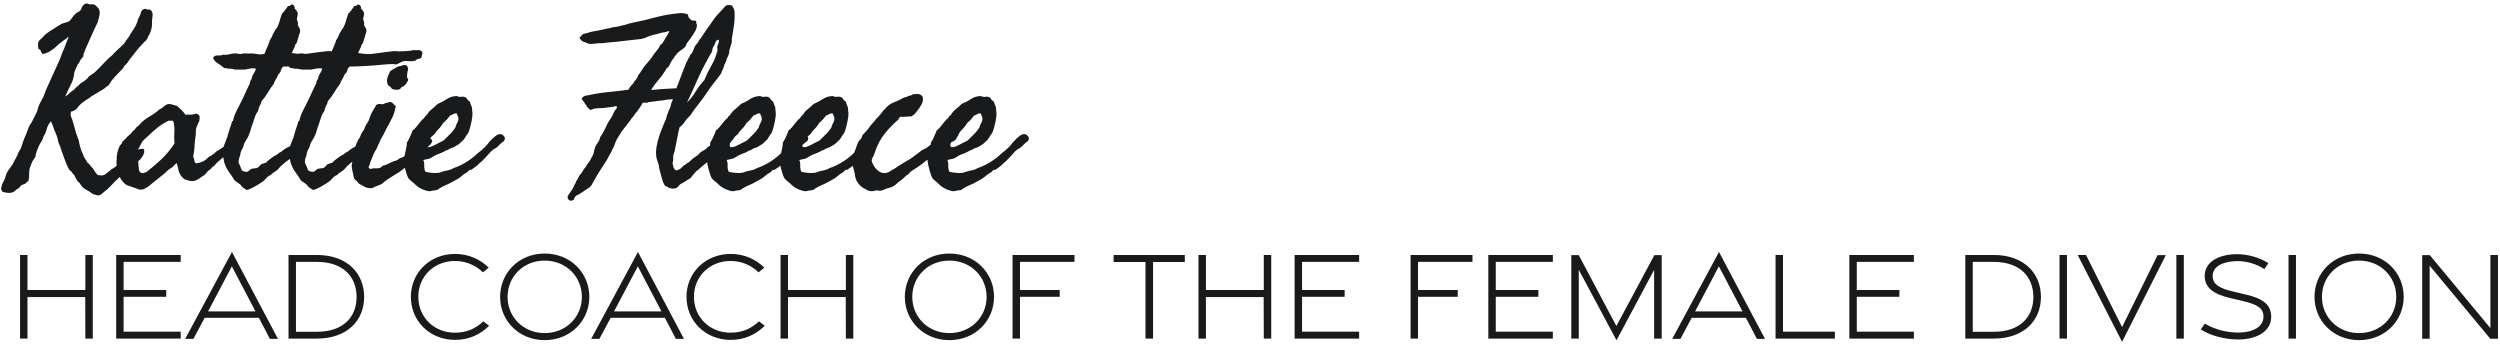
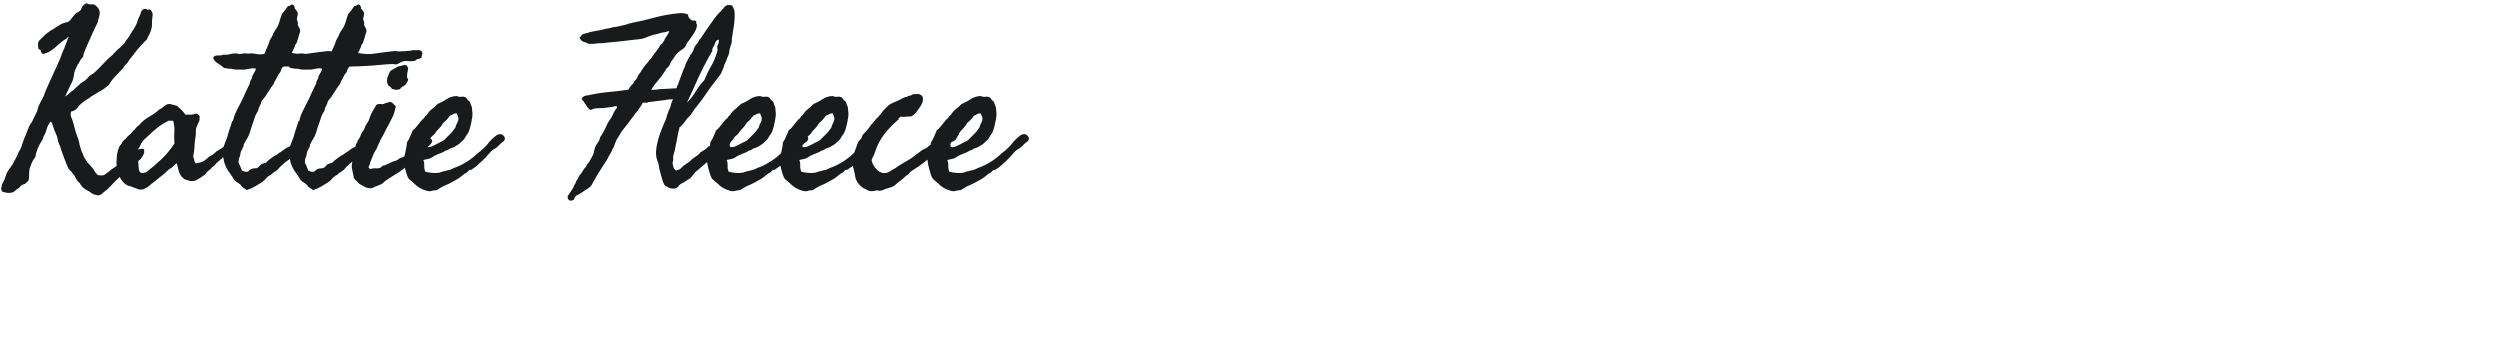
<svg xmlns="http://www.w3.org/2000/svg" width="703" height="102" viewBox="0 0 703 102" fill="none">
  <path d="M18.31 27.137C18.792 26.874 19.198 26.567 19.526 26.216C19.855 25.866 20.261 25.559 20.743 25.296C20.94 25.011 21.258 24.693 21.697 24.342C21.872 24.189 22.047 24.035 22.223 23.882C22.398 23.728 22.562 23.564 22.716 23.389C23.198 23.125 23.626 22.851 23.998 22.566C24.371 22.281 24.711 21.92 25.018 21.481C25.281 21.262 25.555 21.065 25.84 20.889C25.949 20.824 26.059 20.758 26.169 20.692C26.3 20.604 26.421 20.517 26.53 20.429C26.969 20.035 27.396 19.629 27.813 19.212C28.229 18.774 28.646 18.335 29.062 17.897C29.917 16.954 30.805 16.11 31.726 15.365C31.835 15.234 31.945 15.102 32.055 14.971C32.186 14.839 32.307 14.719 32.416 14.609L33.107 13.918C33.567 13.546 34.093 13.063 34.685 12.472C34.883 12.274 35.058 12.044 35.211 11.781C35.387 11.474 35.562 11.222 35.737 11.025C36.11 10.586 36.439 10.082 36.724 9.512C37.075 8.986 37.414 8.46 37.743 7.934C38.072 7.408 38.346 6.86 38.565 6.29C38.719 5.676 38.861 5.259 38.993 5.04C39.102 4.865 39.201 4.667 39.289 4.448C39.42 4.185 39.519 3.911 39.585 3.626C39.629 3.385 39.749 3.133 39.946 2.87C40.122 2.694 40.363 2.574 40.67 2.508C40.977 2.442 41.24 2.519 41.459 2.738C42.117 2.519 42.577 2.804 42.84 3.593C42.928 3.769 42.95 3.988 42.906 4.251C42.862 4.558 42.84 4.821 42.84 5.04C42.73 5.61 42.697 6.18 42.741 6.75C42.763 7.254 42.687 7.802 42.511 8.394C42.423 8.701 42.292 9.052 42.117 9.446C41.963 9.775 41.832 10.016 41.722 10.17C41.612 10.301 41.547 10.444 41.525 10.597C41.503 10.751 41.437 10.893 41.327 11.025C41.218 11.2 41.075 11.364 40.9 11.518C40.637 11.737 40.451 11.923 40.341 12.077C39.727 12.691 39.157 13.316 38.631 13.951C38.105 14.587 37.601 15.234 37.118 15.891C36.658 16.439 36.395 16.779 36.329 16.911C36.198 17.13 36.088 17.294 36.001 17.404C35.869 17.623 35.705 17.82 35.507 17.996C35.288 18.193 35.102 18.39 34.948 18.588C34.839 18.697 34.773 18.807 34.751 18.916C34.729 19.026 34.663 19.136 34.554 19.245C34.291 19.53 34.017 19.815 33.732 20.1C33.468 20.385 33.194 20.67 32.91 20.955C32.361 21.503 31.835 22.095 31.331 22.731L30.937 23.389C30.871 23.498 30.794 23.608 30.706 23.717C30.641 23.827 30.564 23.936 30.476 24.046C30.389 24.112 30.235 24.21 30.016 24.342C29.862 24.43 29.665 24.594 29.424 24.835C29.336 24.923 29.227 25 29.095 25.066C28.92 25.153 28.788 25.23 28.701 25.296L25.741 27.071C25.544 27.225 25.346 27.378 25.149 27.532C24.952 27.663 24.744 27.795 24.524 27.926C24.305 28.058 24.097 28.189 23.9 28.321C23.724 28.452 23.549 28.584 23.374 28.715C22.672 29.241 22.157 29.757 21.828 30.261C21.477 30.787 20.853 31.171 19.954 31.412C19.822 32.026 19.855 32.552 20.052 32.99C20.228 33.363 20.37 33.757 20.48 34.174C20.568 34.371 20.644 34.623 20.71 34.93C20.754 35.084 20.787 35.237 20.809 35.391C20.853 35.522 20.896 35.665 20.94 35.818C21.006 36.015 21.061 36.213 21.105 36.41C21.171 36.607 21.225 36.794 21.269 36.969C21.379 37.407 21.51 37.813 21.664 38.186C21.751 38.339 21.817 38.514 21.861 38.712C21.905 38.909 21.971 39.084 22.058 39.238C22.102 39.413 22.146 39.589 22.19 39.764C22.234 39.917 22.267 40.071 22.288 40.224C22.332 40.378 22.365 40.542 22.387 40.718C22.431 40.871 22.475 41.035 22.519 41.211C22.694 41.934 22.957 42.636 23.308 43.315C23.439 43.797 23.637 44.225 23.9 44.598C24.185 44.992 24.404 45.354 24.557 45.683C24.755 45.792 24.941 45.968 25.116 46.209C25.292 46.428 25.456 46.625 25.61 46.801C26.026 47.195 26.344 47.612 26.563 48.05C26.782 48.467 27.1 48.861 27.517 49.234C27.824 49.278 28.131 49.311 28.438 49.333C28.744 49.355 29.051 49.3 29.358 49.168C29.577 49.037 29.742 48.916 29.851 48.807C29.961 48.697 30.125 48.576 30.345 48.445C30.542 48.248 30.717 48.105 30.871 48.017C31.024 47.93 31.156 47.809 31.265 47.656C32.186 47.151 32.91 46.603 33.436 46.012C33.721 45.705 34.006 45.398 34.291 45.091C34.597 44.762 34.904 44.433 35.211 44.104C35.365 43.995 35.507 43.885 35.639 43.776C35.792 43.644 35.924 43.523 36.033 43.414C36.143 43.304 36.264 43.195 36.395 43.085C36.527 42.953 36.658 42.833 36.79 42.723C37.404 42.57 37.864 42.416 38.171 42.263C38.456 42.109 38.719 42.022 38.96 42C39.267 41.912 39.563 41.858 39.848 41.836C40.133 41.814 40.385 41.868 40.604 42C40.516 42.132 40.494 42.318 40.538 42.559C40.582 42.8 40.56 42.986 40.472 43.118C40.363 43.469 40.242 43.732 40.111 43.907C40.023 44.017 39.935 44.137 39.848 44.269C39.782 44.378 39.705 44.499 39.617 44.63C39.223 45.025 38.85 45.354 38.499 45.617C38.083 45.924 37.732 46.253 37.447 46.603C37.075 46.867 36.691 47.173 36.296 47.524C36.143 47.678 35.978 47.831 35.803 47.984C35.628 48.138 35.452 48.291 35.277 48.445C34.948 48.774 34.587 49.081 34.192 49.366C33.797 49.651 33.436 49.958 33.107 50.286C32.778 50.593 32.449 50.911 32.12 51.24C31.791 51.569 31.474 51.908 31.167 52.259C30.509 52.983 29.819 53.596 29.095 54.101C28.569 54.671 28.021 54.956 27.451 54.956C27.21 54.846 26.991 54.78 26.793 54.758C26.596 54.736 26.377 54.671 26.136 54.561C25.5 54.079 24.82 53.651 24.097 53.279C23.395 52.906 22.848 52.325 22.453 51.536C22.102 51.273 21.806 50.944 21.565 50.549C21.324 50.155 21.094 49.716 20.875 49.234L20.447 48.807C20.316 48.653 20.195 48.467 20.085 48.248C19.866 48.116 19.724 47.995 19.658 47.886C19.592 47.776 19.471 47.634 19.296 47.458C18.902 46.669 18.518 45.76 18.145 44.729C17.773 43.699 17.455 42.811 17.192 42.066C17.17 42 17.148 41.934 17.126 41.868C17.104 41.803 17.082 41.737 17.06 41.671C17.038 41.605 17.016 41.529 16.994 41.441C16.973 41.353 16.951 41.255 16.929 41.145C16.841 41.014 16.775 40.893 16.731 40.783C16.688 40.674 16.644 40.553 16.6 40.422C16.468 40.158 16.37 39.863 16.304 39.534C16.282 39.358 16.249 39.194 16.205 39.041C16.161 38.865 16.117 38.69 16.074 38.514C15.986 38.208 15.854 37.857 15.679 37.462C15.591 37.287 15.504 37.111 15.416 36.936C15.35 36.761 15.284 36.585 15.219 36.41C15.087 36.015 14.956 35.621 14.824 35.226C14.693 34.832 14.517 34.459 14.298 34.108C13.684 34.897 13.312 35.577 13.18 36.147C13.049 36.695 12.873 37.199 12.654 37.66C12.325 38.208 12.15 38.547 12.128 38.679C12.106 38.854 12.04 39.062 11.931 39.304C11.711 39.654 11.492 40.016 11.273 40.389C11.054 40.761 10.856 41.167 10.681 41.605C10.615 41.759 10.539 41.967 10.451 42.23C10.363 42.493 10.286 42.701 10.221 42.855C10.155 43.008 10.1 43.239 10.056 43.545C10.012 43.852 9.958 44.083 9.892 44.236C9.848 44.302 9.804 44.367 9.76 44.433C9.716 44.499 9.673 44.554 9.629 44.598C9.585 44.642 9.541 44.696 9.497 44.762C9.453 44.828 9.41 44.894 9.366 44.959C9.146 45.31 8.96 45.694 8.807 46.11C8.653 46.527 8.489 46.976 8.313 47.458C8.226 48.05 8.182 48.631 8.182 49.201C8.182 49.771 8.138 50.286 8.05 50.747C7.7 51.075 7.491 51.273 7.426 51.339C7.36 51.426 7.239 51.536 7.064 51.667C6.91 51.755 6.746 51.821 6.571 51.865C6.439 51.887 6.253 51.952 6.012 52.062C5.639 52.566 5.354 52.873 5.157 52.983C5.069 53.026 4.981 53.07 4.894 53.114C4.806 53.18 4.718 53.246 4.631 53.312C4.455 53.443 4.324 53.553 4.236 53.64C4.148 53.728 4.017 53.838 3.841 53.969C3.359 54.188 2.811 54.276 2.197 54.232C1.583 54.188 1.035 54.057 0.553 53.838C0.444 53.553 0.356 53.268 0.29 52.983C0.465 52.522 0.553 52.15 0.553 51.865C0.772 51.492 0.97 51.119 1.145 50.747C1.32 50.352 1.463 49.958 1.573 49.563C1.792 48.796 2.153 48.094 2.658 47.458C2.745 47.349 2.822 47.25 2.888 47.163C2.976 47.053 3.041 46.954 3.085 46.867C3.129 46.779 3.184 46.691 3.25 46.603C3.337 46.494 3.425 46.384 3.513 46.275C3.644 45.99 3.787 45.705 3.94 45.42C4.094 45.113 4.258 44.817 4.433 44.532C4.609 44.225 4.762 43.918 4.894 43.611C5.047 43.304 5.179 42.986 5.288 42.658C5.683 42.132 5.979 41.518 6.176 40.816C6.373 40.115 6.604 39.457 6.867 38.843C7.042 38.471 7.206 38.087 7.36 37.692C7.513 37.298 7.667 36.892 7.82 36.476C8.127 35.599 8.511 34.875 8.971 34.305C9.081 34.064 9.19 33.823 9.3 33.582C9.431 33.319 9.563 33.067 9.694 32.826C9.826 32.585 9.947 32.343 10.056 32.102C10.188 31.839 10.308 31.587 10.418 31.346C10.462 31.193 10.506 31.039 10.549 30.886C10.593 30.732 10.637 30.579 10.681 30.425C10.725 30.272 10.769 30.118 10.812 29.965C10.878 29.811 10.944 29.658 11.01 29.505L11.404 28.715C11.47 28.584 11.536 28.452 11.602 28.321C11.689 28.167 11.777 28.014 11.865 27.86C12.106 27.466 12.314 27.006 12.489 26.479C12.577 26.238 12.665 25.997 12.753 25.756C12.84 25.515 12.939 25.274 13.049 25.033C13.684 23.586 14.32 22.183 14.956 20.824C15.591 19.465 16.227 18.061 16.863 16.615C17.06 16.067 17.258 15.53 17.455 15.003C17.674 14.477 17.893 13.962 18.112 13.458C18.551 12.384 18.945 11.354 19.296 10.367C19.165 10.367 19.033 10.444 18.902 10.597C18.814 10.707 18.704 10.827 18.573 10.959C18.354 11.047 18.156 11.156 17.981 11.288C17.805 11.419 17.608 11.573 17.389 11.748C16.797 12.165 16.161 12.713 15.482 13.392C15.263 13.568 15.011 13.754 14.726 13.951C14.441 14.149 14.166 14.335 13.903 14.51C13.114 14.927 12.457 15.146 11.931 15.168C11.624 14.751 11.481 14.521 11.503 14.477C11.525 14.434 11.514 14.357 11.47 14.247C11.339 13.984 11.196 13.864 11.043 13.885C10.889 13.907 10.791 13.765 10.747 13.458C10.703 13.063 10.681 12.757 10.681 12.537C10.681 12.208 10.725 11.945 10.812 11.748C10.9 11.573 11.043 11.386 11.24 11.189C11.437 10.992 11.646 10.805 11.865 10.63C12.04 10.411 12.216 10.214 12.391 10.038C12.588 9.841 12.785 9.666 12.983 9.512C13.706 8.92 14.473 8.416 15.284 7.999C15.548 7.78 15.865 7.561 16.238 7.342C16.611 7.123 16.951 6.925 17.258 6.75C17.63 6.575 18.003 6.443 18.375 6.355C18.814 6.246 19.143 6.136 19.362 6.027C19.559 5.917 19.811 5.643 20.118 5.204C20.425 4.766 20.655 4.47 20.809 4.317C21.203 3.856 21.576 3.549 21.927 3.396C22.256 3.242 22.497 3.067 22.65 2.87C22.782 2.716 22.88 2.508 22.946 2.245C23.012 2.004 23.133 1.796 23.308 1.62C23.615 1.27 23.889 1.061 24.13 0.996C24.371 0.93 24.733 1.006 25.215 1.226H26.136C26.399 1.226 26.574 1.27 26.662 1.357C26.925 1.533 27.221 1.818 27.55 2.212C27.878 2.607 28.043 3.045 28.043 3.527C28.043 3.966 27.977 4.404 27.846 4.843C27.78 5.062 27.714 5.281 27.648 5.5C27.605 5.72 27.561 5.939 27.517 6.158C26.991 7.254 26.465 8.372 25.938 9.512C25.412 10.652 24.908 11.792 24.426 12.932C24.25 13.283 24.097 13.633 23.965 13.984C23.834 14.335 23.702 14.686 23.571 15.036C23.483 15.234 23.439 15.453 23.439 15.694C23.439 15.913 23.33 16.089 23.11 16.22C22.782 16.593 22.541 16.965 22.387 17.338C22.256 17.645 22.08 17.908 21.861 18.127L21.466 18.982C21.401 19.114 21.335 19.256 21.269 19.41C21.203 19.541 21.138 19.684 21.072 19.837C20.918 20.276 20.831 20.659 20.809 20.988C20.787 21.295 20.699 21.722 20.546 22.27C20.458 22.643 20.294 23.049 20.052 23.487C19.943 23.706 19.833 23.925 19.724 24.145C19.614 24.342 19.515 24.55 19.428 24.77C19.318 24.967 19.219 25.164 19.132 25.361C19.044 25.559 18.956 25.756 18.869 25.953C18.781 26.151 18.693 26.348 18.606 26.545C18.518 26.742 18.419 26.94 18.31 27.137ZM56.159 32.924L56.093 33.45C56.137 33.604 56.093 33.867 55.961 34.24C55.742 34.503 55.611 34.788 55.567 35.095C55.479 35.27 55.402 35.423 55.337 35.555C55.271 35.687 55.216 35.862 55.172 36.081C55.085 36.344 55.052 36.651 55.074 37.002C55.096 37.177 55.096 37.353 55.074 37.528C55.074 37.681 55.063 37.835 55.041 37.988C54.953 38.471 54.887 38.942 54.843 39.402C54.8 39.863 54.756 40.334 54.712 40.816C54.712 41.298 54.668 41.846 54.58 42.46C54.493 43.074 54.405 43.622 54.317 44.104C54.515 44.455 54.624 44.784 54.646 45.091C54.668 45.42 54.822 45.705 55.106 45.946C55.983 45.814 56.685 45.606 57.211 45.321C57.737 45.036 58.241 44.63 58.724 44.104C59.074 43.951 59.348 43.797 59.546 43.644C59.721 43.491 59.973 43.315 60.302 43.118L60.828 42.592C61.354 42.307 61.65 42.132 61.716 42.066C61.76 42.022 61.815 41.978 61.88 41.934C61.968 41.89 62.056 41.846 62.143 41.803C62.889 41.32 63.459 40.816 63.853 40.29C64.182 40.027 64.456 39.753 64.675 39.468C64.851 39.227 65.19 38.997 65.695 38.778C65.98 38.427 66.297 38.131 66.648 37.89C66.999 37.648 67.317 37.353 67.602 37.002C67.843 37.002 68.018 37.046 68.128 37.133C68.194 37.177 68.26 37.221 68.325 37.265C68.413 37.309 68.501 37.353 68.588 37.396C68.72 37.747 68.742 38.109 68.654 38.481C68.566 38.854 68.413 39.194 68.194 39.501C67.975 39.786 67.865 39.961 67.865 40.027C67.865 40.071 67.843 40.115 67.799 40.158C67.668 40.312 67.503 40.476 67.306 40.652C67.109 40.805 66.944 40.97 66.813 41.145C66.593 41.54 66.418 41.737 66.287 41.737C66.155 41.737 66.045 41.781 65.958 41.868C65.563 42.109 65.289 42.285 65.136 42.395C64.96 42.548 64.708 42.723 64.379 42.921C63.919 43.162 63.634 43.337 63.524 43.447C63.415 43.556 63.327 43.622 63.261 43.644C62.735 44.236 62.22 44.729 61.716 45.124C61.255 45.474 60.762 45.968 60.236 46.603C60.061 46.735 59.885 46.867 59.71 46.998C59.535 47.13 59.381 47.305 59.25 47.524C58.855 47.787 58.537 48.05 58.296 48.313C58.055 48.576 57.781 48.883 57.474 49.234C57.211 49.366 56.926 49.552 56.619 49.793C56.246 50.078 55.918 50.286 55.633 50.418C55.523 50.484 55.337 50.582 55.074 50.714C54.854 50.823 54.646 50.878 54.449 50.878C53.945 50.966 53.462 50.922 53.002 50.747C52.586 50.593 52.169 50.462 51.752 50.352C51.577 50.089 51.358 49.87 51.095 49.694C50.7 49.212 50.415 48.642 50.24 47.984C50.065 47.327 49.889 46.625 49.714 45.88C49.319 46.143 48.99 46.428 48.727 46.735C48.464 47.064 48.07 47.349 47.544 47.59C47.105 48.007 46.656 48.423 46.195 48.84C45.735 49.234 45.253 49.618 44.748 49.99C44.266 50.363 43.773 50.758 43.269 51.174C42.765 51.569 42.26 51.974 41.756 52.391C41.406 52.742 41.164 52.873 41.033 52.785C40.638 53.268 39.937 53.421 38.928 53.246C38.578 53.07 38.183 52.917 37.745 52.785C37.438 52.698 37.087 52.566 36.692 52.391C35.947 52.259 35.322 51.93 34.818 51.404C34.314 50.878 33.886 50.264 33.536 49.563C33.404 49.19 33.305 48.861 33.24 48.576C33.218 48.423 33.185 48.259 33.141 48.083C33.097 47.908 33.053 47.721 33.01 47.524C32.988 47.151 32.922 46.856 32.812 46.636C32.724 46.395 32.724 46.165 32.812 45.946C32.724 45.836 32.703 45.694 32.746 45.518C32.79 45.299 32.812 45.135 32.812 45.025C32.768 44.411 32.823 43.754 32.977 43.052C33.13 42.351 33.338 41.715 33.601 41.145C33.733 40.926 33.908 40.707 34.127 40.487C34.237 40.356 34.303 40.224 34.325 40.093C34.347 39.983 34.413 39.873 34.522 39.764C34.632 39.632 34.763 39.501 34.917 39.369C35.136 39.194 35.289 39.062 35.377 38.975C35.487 38.821 35.596 38.679 35.706 38.547C35.837 38.394 35.98 38.262 36.133 38.153C36.287 38.043 36.429 37.922 36.561 37.791C36.692 37.66 36.824 37.528 36.955 37.396C37.109 37.243 37.229 37.09 37.317 36.936C37.427 36.761 37.591 36.629 37.81 36.541C37.986 36.234 38.183 35.983 38.402 35.785C38.621 35.588 38.863 35.38 39.126 35.16C39.871 34.262 40.792 33.494 41.888 32.859C43.006 32.223 43.992 31.521 44.847 30.754C45.154 30.623 45.417 30.469 45.636 30.294C45.856 30.118 46.075 29.943 46.294 29.768C46.842 29.285 47.434 29.132 48.07 29.307L49.779 29.768C50.218 30.162 50.645 30.557 51.062 30.951C51.478 31.346 51.84 31.785 52.147 32.267C52.3 32.245 52.465 32.234 52.64 32.234C52.816 32.212 53.002 32.212 53.199 32.234C53.594 32.278 54.01 32.245 54.449 32.135C54.58 32.135 54.712 32.102 54.843 32.037C54.975 31.971 55.085 31.938 55.172 31.938C55.83 32.157 56.159 32.486 56.159 32.924ZM47.478 33.911C46.294 34.481 45.22 35.149 44.255 35.917C43.291 36.684 42.37 37.506 41.493 38.383C41.383 38.492 41.263 38.602 41.131 38.712C41.022 38.799 40.912 38.898 40.803 39.008C40.693 39.095 40.583 39.194 40.474 39.304C40.364 39.413 40.266 39.523 40.178 39.632C40.002 39.852 39.838 40.115 39.685 40.422C39.531 40.728 39.389 41.014 39.257 41.276C39.213 41.364 39.169 41.452 39.126 41.54C39.082 41.605 39.038 41.66 38.994 41.704C38.95 41.748 38.906 41.803 38.863 41.868C38.819 41.934 38.775 42 38.731 42.066C38.643 42.285 38.611 42.504 38.632 42.723C38.654 42.877 38.665 43.118 38.665 43.447V44.104C38.665 44.236 38.687 44.455 38.731 44.762C38.863 45.244 38.928 45.727 38.928 46.209C38.928 46.56 38.961 46.987 39.027 47.491C39.093 47.995 39.257 48.335 39.52 48.511C39.805 48.686 40.079 48.73 40.342 48.642C40.649 48.533 40.901 48.467 41.099 48.445C42.633 47.261 44.08 46.023 45.439 44.729C46.798 43.436 48.004 41.978 49.056 40.356C48.968 39.282 48.958 38.175 49.023 37.035C49.089 35.961 48.99 34.963 48.727 34.042C48.552 33.933 48.344 33.9 48.102 33.944C47.927 33.966 47.719 33.955 47.478 33.911ZM82.038 14.905C83.003 15.058 83.836 15.157 84.538 15.201C85.261 15.245 86.05 15.19 86.905 15.036L89.503 14.675C90.204 14.587 91.048 14.488 92.035 14.379C92.298 14.357 92.572 14.357 92.857 14.379C93.01 14.401 93.153 14.422 93.284 14.444C93.416 14.444 93.547 14.444 93.679 14.444C94.249 14.444 94.808 14.422 95.356 14.379C95.904 14.335 96.419 14.291 96.901 14.247C96.989 14.225 97.066 14.203 97.132 14.181C97.219 14.159 97.296 14.137 97.362 14.116C97.493 14.072 97.625 14.072 97.756 14.116C97.954 14.116 98.151 14.116 98.348 14.116C98.546 14.116 98.743 14.105 98.94 14.083C99.335 14.061 99.686 14.203 99.992 14.51C100.124 14.949 100.168 15.19 100.124 15.234C100.058 15.299 100.014 15.365 99.992 15.431C99.948 16.001 99.872 16.286 99.762 16.286C99.653 16.286 99.598 16.33 99.598 16.417C99.247 16.505 98.951 16.582 98.71 16.648C98.469 16.713 98.282 16.856 98.151 17.075C97.406 17.229 96.715 17.261 96.079 17.174C95.444 17.064 94.797 17.163 94.139 17.47C93.811 17.623 93.493 17.788 93.186 17.963C92.879 18.16 92.473 18.171 91.969 17.996C91.531 17.996 91.026 18.018 90.457 18.061C89.886 18.105 89.338 18.149 88.812 18.193C88.067 18.259 87.223 18.335 86.28 18.423C85.36 18.489 84.647 18.533 84.143 18.555C83.661 18.577 82.97 18.61 82.071 18.653C81.173 18.697 80.373 18.719 79.671 18.719C79.32 19.004 79.09 19.377 78.981 19.837C78.871 20.276 78.641 20.626 78.29 20.889C77.895 21.766 77.61 22.325 77.435 22.566C77.238 22.829 77.084 23.169 76.975 23.586C76.361 24.375 75.802 25.197 75.298 26.052C74.837 26.841 74.256 27.641 73.555 28.452C73.467 28.935 73.303 29.362 73.062 29.735C72.842 30.085 72.678 30.579 72.568 31.215C72.108 31.828 71.757 32.552 71.516 33.385C71.406 33.779 71.275 34.185 71.122 34.601C70.99 35.018 70.837 35.445 70.661 35.884C70.573 36.234 70.475 36.574 70.365 36.903C70.256 37.232 70.135 37.572 70.004 37.922C69.85 38.317 69.642 38.723 69.379 39.139C69.269 39.315 69.149 39.512 69.017 39.731C68.907 39.928 68.798 40.137 68.688 40.356C68.601 40.444 68.557 40.564 68.557 40.718C68.557 40.827 68.535 40.948 68.491 41.079C68.425 41.233 68.359 41.386 68.294 41.54C68.228 41.671 68.162 41.792 68.096 41.901C68.009 42.055 67.899 42.285 67.768 42.592C67.702 42.745 67.647 42.975 67.603 43.282C67.559 43.589 67.504 43.819 67.439 43.973C67.417 44.039 67.395 44.104 67.373 44.17C67.351 44.236 67.329 44.291 67.307 44.335C67.285 44.378 67.263 44.433 67.241 44.499C67.219 44.565 67.198 44.63 67.176 44.696C67.044 45.31 67.044 45.727 67.176 45.946C67.307 46.165 67.417 46.384 67.504 46.603C67.548 46.735 67.592 46.856 67.636 46.965C67.68 47.075 67.724 47.184 67.768 47.294C67.877 47.491 67.943 47.7 67.965 47.919C68.075 47.963 68.184 48.007 68.294 48.05C68.403 48.094 68.502 48.138 68.59 48.182C68.765 48.27 68.973 48.313 69.214 48.313C69.499 48.357 69.784 48.237 70.069 47.952C70.376 47.645 70.639 47.48 70.859 47.458C71.122 47.371 71.418 47.327 71.746 47.327C72.031 47.327 72.283 47.261 72.503 47.13C72.634 47.02 72.755 46.91 72.864 46.801C72.974 46.691 73.073 46.582 73.16 46.472C73.292 46.275 73.533 46.121 73.884 46.012C74.585 45.836 74.958 45.694 75.002 45.584C75.024 45.496 75.177 45.332 75.462 45.091C75.615 44.981 75.758 44.872 75.889 44.762C76.043 44.653 76.174 44.554 76.284 44.466C76.46 44.313 76.755 44.104 77.172 43.841C77.61 43.622 77.862 43.491 77.928 43.447C77.994 43.403 78.18 43.249 78.487 42.986C78.707 42.877 78.904 42.767 79.079 42.658C79.276 42.526 79.452 42.395 79.605 42.263C79.846 42.044 80.197 41.803 80.657 41.54C81.184 41.32 81.469 41.189 81.512 41.145C81.578 41.079 81.622 41.002 81.644 40.915C81.666 40.827 81.907 40.641 82.367 40.356C82.521 40.027 82.718 39.742 82.959 39.501C83.069 39.391 83.189 39.271 83.321 39.139C83.453 38.986 83.595 38.821 83.748 38.646C84.033 38.317 84.307 38.054 84.57 37.857C84.877 37.616 85.129 37.396 85.327 37.199C85.415 37.133 85.524 37.035 85.656 36.903C85.787 36.772 85.941 36.695 86.116 36.673C86.248 36.563 86.357 36.465 86.445 36.377C86.554 36.289 86.653 36.202 86.741 36.114C86.828 36.026 86.927 35.928 87.037 35.818C87.168 35.708 87.322 35.577 87.497 35.423L87.826 35.095C87.979 34.941 88.089 34.853 88.155 34.832C88.352 34.832 88.495 34.897 88.582 35.029C88.692 35.16 88.834 35.226 89.01 35.226C88.988 35.511 88.966 35.741 88.944 35.917C88.944 36.092 88.944 36.224 88.944 36.311C88.944 36.487 88.9 36.651 88.812 36.804C88.549 37.221 88.253 37.44 87.924 37.462C87.596 37.506 87.344 37.747 87.168 38.186C87.037 38.098 86.872 38.076 86.675 38.12C86.478 38.164 86.335 38.229 86.248 38.317C86.335 38.471 86.379 38.624 86.379 38.778C86.379 38.865 86.401 39.019 86.445 39.238C85.634 40.049 85.108 40.685 84.866 41.145C84.318 41.715 84.033 42.033 84.011 42.099L83.946 42.197L83.42 42.723C82.806 43.206 82.345 43.666 82.038 44.104C81.754 44.521 81.293 44.916 80.657 45.288C80.175 45.639 79.846 45.902 79.671 46.077C79.583 46.165 79.474 46.275 79.342 46.406C79.211 46.516 79.057 46.647 78.882 46.801C78.772 46.91 78.608 47.097 78.389 47.36C78.169 47.623 77.983 47.809 77.83 47.919C77.545 48.138 77.249 48.335 76.942 48.511C76.701 48.642 76.448 48.861 76.186 49.168C75.55 49.453 75.078 49.804 74.772 50.221C74.487 50.593 74.059 50.966 73.489 51.339C73.094 51.602 72.557 51.93 71.878 52.325C71.198 52.72 70.617 53.005 70.135 53.18C70.069 53.202 70.004 53.224 69.938 53.246C69.872 53.268 69.817 53.29 69.773 53.312C69.73 53.333 69.675 53.355 69.609 53.377C69.543 53.399 69.477 53.421 69.412 53.443C69.061 53.224 68.721 53.005 68.392 52.785C68.064 52.566 67.79 52.259 67.57 51.865C67.154 51.558 66.836 51.339 66.617 51.207C66.354 51.054 66.123 50.878 65.926 50.681C65.707 50.308 65.477 49.936 65.236 49.563C64.995 49.19 64.731 48.818 64.446 48.445C63.877 47.678 63.449 46.845 63.164 45.946C63.098 45.836 63.043 45.65 63 45.387L62.901 44.762C62.857 44.587 62.813 44.422 62.769 44.269C62.726 44.115 62.682 43.973 62.638 43.841C62.55 43.622 62.528 43.293 62.572 42.855C62.572 42.548 62.616 42.263 62.704 42C62.748 41.846 62.791 41.693 62.835 41.54C62.879 41.364 62.923 41.189 62.967 41.014C63.054 40.728 63.153 40.455 63.263 40.191C63.372 39.906 63.482 39.632 63.592 39.369C63.855 38.778 64.041 38.208 64.15 37.66C64.413 36.739 64.698 35.862 65.005 35.029C65.071 34.875 65.126 34.667 65.17 34.404C65.192 34.207 65.312 34.064 65.531 33.977C65.707 33.1 65.992 32.256 66.386 31.445C66.781 30.634 67.176 29.855 67.57 29.11C67.811 28.65 68.042 28.189 68.261 27.729C68.48 27.247 68.699 26.764 68.918 26.282C69.138 25.8 69.357 25.328 69.576 24.868C69.795 24.386 70.025 23.915 70.267 23.454C70.288 22.972 70.464 22.534 70.793 22.139C70.815 21.701 70.99 21.229 71.319 20.725C71.648 20.221 71.867 19.75 71.977 19.311C71.494 19.18 70.957 19.169 70.365 19.278C69.773 19.388 69.258 19.486 68.82 19.574C68.031 19.596 67.198 19.596 66.321 19.574C66.167 19.552 66.014 19.53 65.86 19.508C65.729 19.465 65.586 19.432 65.433 19.41C65.148 19.344 64.874 19.311 64.611 19.311C64.216 19.333 63.92 19.3 63.723 19.212C63.504 19.103 63.295 19.092 63.098 19.18C62.484 18.653 61.86 18.193 61.224 17.798C60.566 17.404 60.139 16.9 59.941 16.286C59.941 16.154 60.007 16.045 60.139 15.957C60.314 15.825 60.424 15.738 60.468 15.694C60.84 15.584 61.235 15.552 61.651 15.595C62.068 15.617 62.419 15.54 62.704 15.365C63.339 15.453 63.986 15.409 64.644 15.234C65.236 15.058 65.86 14.992 66.518 15.036C66.606 15.036 66.737 15.058 66.913 15.102C67.088 15.146 67.219 15.168 67.307 15.168C67.526 15.19 67.713 15.19 67.866 15.168C67.954 15.146 68.042 15.124 68.129 15.102C68.217 15.08 68.316 15.058 68.425 15.036C68.688 14.992 68.973 14.992 69.28 15.036C69.587 15.08 69.894 15.08 70.201 15.036C70.837 14.992 71.527 15.047 72.272 15.201C73.084 15.354 73.796 15.321 74.41 15.102C74.519 14.795 74.629 14.488 74.739 14.181C74.87 13.853 75.013 13.535 75.166 13.228C75.473 12.592 75.703 11.967 75.857 11.354C76.032 11.09 76.207 10.794 76.383 10.466C76.558 10.137 76.69 9.819 76.777 9.512L77.402 8.46C77.49 8.328 77.578 8.197 77.665 8.065C77.753 7.934 77.852 7.802 77.961 7.671C78.268 7.035 78.498 6.432 78.652 5.862C78.739 5.555 78.827 5.248 78.915 4.941C79.024 4.613 79.145 4.273 79.276 3.922C79.561 3.615 79.846 3.275 80.131 2.903C80.416 2.53 80.701 2.124 80.986 1.686C81.315 1.73 81.567 1.642 81.743 1.423C81.94 1.204 82.236 1.226 82.63 1.489C82.63 1.62 82.685 1.741 82.795 1.85C82.904 1.96 82.915 2.124 82.828 2.344C83.266 2.782 83.551 3.177 83.683 3.527C83.77 3.878 83.737 4.284 83.584 4.744C83.431 5.204 83.463 5.632 83.683 6.027C83.77 6.224 83.792 6.432 83.748 6.651C83.705 6.892 83.727 7.079 83.814 7.21C83.924 7.451 84.044 7.671 84.176 7.868C84.329 8.087 84.406 8.372 84.406 8.723C84.406 8.854 84.373 9.019 84.307 9.216C84.242 9.413 84.165 9.622 84.077 9.841C83.924 10.498 83.792 10.959 83.683 11.222C83.639 11.354 83.595 11.496 83.551 11.649C83.507 11.781 83.463 11.923 83.42 12.077C83.113 12.45 82.959 12.68 82.959 12.767C82.959 12.833 82.937 12.932 82.894 13.063C82.828 13.195 82.762 13.348 82.696 13.524C82.63 13.677 82.554 13.842 82.466 14.017C82.378 14.192 82.302 14.357 82.236 14.51C82.17 14.664 82.104 14.795 82.038 14.905ZM100.684 14.905C101.649 15.058 102.482 15.157 103.183 15.201C103.907 15.245 104.696 15.19 105.551 15.036L108.149 14.675C108.85 14.587 109.694 14.488 110.68 14.379C110.944 14.357 111.218 14.357 111.503 14.379C111.656 14.401 111.798 14.422 111.93 14.444C112.062 14.444 112.193 14.444 112.325 14.444C112.895 14.444 113.454 14.422 114.002 14.379C114.55 14.335 115.065 14.291 115.547 14.247C115.635 14.225 115.712 14.203 115.777 14.181C115.865 14.159 115.942 14.137 116.007 14.116C116.139 14.072 116.271 14.072 116.402 14.116C116.599 14.116 116.797 14.116 116.994 14.116C117.191 14.116 117.389 14.105 117.586 14.083C117.98 14.061 118.331 14.203 118.638 14.51C118.77 14.949 118.813 15.19 118.77 15.234C118.704 15.299 118.66 15.365 118.638 15.431C118.594 16.001 118.517 16.286 118.408 16.286C118.298 16.286 118.243 16.33 118.243 16.417C117.893 16.505 117.597 16.582 117.356 16.648C117.114 16.713 116.928 16.856 116.797 17.075C116.051 17.229 115.361 17.261 114.725 17.174C114.089 17.064 113.443 17.163 112.785 17.47C112.456 17.623 112.138 17.788 111.831 17.963C111.524 18.16 111.119 18.171 110.615 17.996C110.176 17.996 109.672 18.018 109.102 18.061C108.532 18.105 107.984 18.149 107.458 18.193C106.713 18.259 105.869 18.335 104.926 18.423C104.005 18.489 103.293 18.533 102.789 18.555C102.306 18.577 101.616 18.61 100.717 18.653C99.818 18.697 99.018 18.719 98.317 18.719C97.966 19.004 97.736 19.377 97.626 19.837C97.516 20.276 97.286 20.626 96.936 20.889C96.541 21.766 96.256 22.325 96.081 22.566C95.883 22.829 95.73 23.169 95.62 23.586C95.007 24.375 94.448 25.197 93.943 26.052C93.483 26.841 92.902 27.641 92.201 28.452C92.113 28.935 91.948 29.362 91.707 29.735C91.488 30.085 91.324 30.579 91.214 31.215C90.754 31.828 90.403 32.552 90.162 33.385C90.052 33.779 89.921 34.185 89.767 34.601C89.636 35.018 89.482 35.445 89.307 35.884C89.219 36.234 89.121 36.574 89.011 36.903C88.901 37.232 88.781 37.572 88.649 37.922C88.496 38.317 88.287 38.723 88.025 39.139C87.915 39.315 87.794 39.512 87.663 39.731C87.553 39.928 87.444 40.137 87.334 40.356C87.246 40.444 87.202 40.564 87.202 40.718C87.202 40.827 87.18 40.948 87.137 41.079C87.071 41.233 87.005 41.386 86.939 41.54C86.874 41.671 86.808 41.792 86.742 41.901C86.654 42.055 86.545 42.285 86.413 42.592C86.347 42.745 86.293 42.975 86.249 43.282C86.205 43.589 86.15 43.819 86.084 43.973C86.062 44.039 86.041 44.104 86.019 44.17C85.997 44.236 85.975 44.291 85.953 44.335C85.931 44.378 85.909 44.433 85.887 44.499C85.865 44.565 85.843 44.63 85.821 44.696C85.69 45.31 85.69 45.727 85.821 45.946C85.953 46.165 86.062 46.384 86.15 46.603C86.194 46.735 86.238 46.856 86.282 46.965C86.326 47.075 86.369 47.184 86.413 47.294C86.523 47.491 86.589 47.7 86.611 47.919C86.72 47.963 86.83 48.007 86.939 48.05C87.049 48.094 87.148 48.138 87.235 48.182C87.411 48.27 87.619 48.313 87.86 48.313C88.145 48.357 88.43 48.237 88.715 47.952C89.022 47.645 89.285 47.48 89.504 47.458C89.767 47.371 90.063 47.327 90.392 47.327C90.677 47.327 90.929 47.261 91.148 47.13C91.28 47.02 91.4 46.91 91.51 46.801C91.62 46.691 91.718 46.582 91.806 46.472C91.938 46.275 92.179 46.121 92.529 46.012C93.231 45.836 93.603 45.694 93.647 45.584C93.669 45.496 93.823 45.332 94.108 45.091C94.261 44.981 94.404 44.872 94.535 44.762C94.689 44.653 94.82 44.554 94.93 44.466C95.105 44.313 95.401 44.104 95.818 43.841C96.256 43.622 96.508 43.491 96.574 43.447C96.64 43.403 96.826 43.249 97.133 42.986C97.352 42.877 97.549 42.767 97.725 42.658C97.922 42.526 98.097 42.395 98.251 42.263C98.492 42.044 98.843 41.803 99.303 41.54C99.829 41.32 100.114 41.189 100.158 41.145C100.224 41.079 100.268 41.002 100.29 40.915C100.312 40.827 100.553 40.641 101.013 40.356C101.166 40.027 101.364 39.742 101.605 39.501C101.715 39.391 101.835 39.271 101.967 39.139C102.098 38.986 102.241 38.821 102.394 38.646C102.679 38.317 102.953 38.054 103.216 37.857C103.523 37.616 103.775 37.396 103.972 37.199C104.06 37.133 104.17 37.035 104.301 36.903C104.433 36.772 104.586 36.695 104.762 36.673C104.893 36.563 105.003 36.465 105.09 36.377C105.2 36.289 105.299 36.202 105.386 36.114C105.474 36.026 105.573 35.928 105.682 35.818C105.814 35.708 105.967 35.577 106.143 35.423L106.472 35.095C106.625 34.941 106.735 34.853 106.8 34.832C106.998 34.832 107.14 34.897 107.228 35.029C107.337 35.16 107.48 35.226 107.655 35.226C107.633 35.511 107.611 35.741 107.59 35.917C107.59 36.092 107.59 36.224 107.59 36.311C107.59 36.487 107.546 36.651 107.458 36.804C107.195 37.221 106.899 37.44 106.57 37.462C106.241 37.506 105.989 37.747 105.814 38.186C105.682 38.098 105.518 38.076 105.321 38.12C105.123 38.164 104.981 38.229 104.893 38.317C104.981 38.471 105.025 38.624 105.025 38.778C105.025 38.865 105.047 39.019 105.09 39.238C104.279 40.049 103.753 40.685 103.512 41.145C102.964 41.715 102.679 42.033 102.657 42.099L102.591 42.197L102.065 42.723C101.451 43.206 100.991 43.666 100.684 44.104C100.399 44.521 99.939 44.916 99.303 45.288C98.821 45.639 98.492 45.902 98.317 46.077C98.229 46.165 98.119 46.275 97.988 46.406C97.856 46.516 97.703 46.647 97.528 46.801C97.418 46.91 97.254 47.097 97.034 47.36C96.815 47.623 96.629 47.809 96.475 47.919C96.19 48.138 95.894 48.335 95.587 48.511C95.346 48.642 95.094 48.861 94.831 49.168C94.195 49.453 93.724 49.804 93.417 50.221C93.132 50.593 92.705 50.966 92.135 51.339C91.74 51.602 91.203 51.93 90.523 52.325C89.844 52.72 89.263 53.005 88.781 53.18C88.715 53.202 88.649 53.224 88.584 53.246C88.518 53.268 88.463 53.29 88.419 53.312C88.375 53.333 88.32 53.355 88.255 53.377C88.189 53.399 88.123 53.421 88.057 53.443C87.707 53.224 87.367 53.005 87.038 52.785C86.709 52.566 86.435 52.259 86.216 51.865C85.799 51.558 85.482 51.339 85.262 51.207C84.999 51.054 84.769 50.878 84.572 50.681C84.353 50.308 84.122 49.936 83.881 49.563C83.64 49.19 83.377 48.818 83.092 48.445C82.522 47.678 82.095 46.845 81.81 45.946C81.744 45.836 81.689 45.65 81.645 45.387L81.547 44.762C81.503 44.587 81.459 44.422 81.415 44.269C81.371 44.115 81.327 43.973 81.284 43.841C81.196 43.622 81.174 43.293 81.218 42.855C81.218 42.548 81.262 42.263 81.349 42C81.393 41.846 81.437 41.693 81.481 41.54C81.525 41.364 81.569 41.189 81.612 41.014C81.7 40.728 81.799 40.455 81.908 40.191C82.018 39.906 82.127 39.632 82.237 39.369C82.5 38.778 82.686 38.208 82.796 37.66C83.059 36.739 83.344 35.862 83.651 35.029C83.717 34.875 83.772 34.667 83.816 34.404C83.837 34.207 83.958 34.064 84.177 33.977C84.353 33.1 84.638 32.256 85.032 31.445C85.427 30.634 85.821 29.855 86.216 29.11C86.457 28.65 86.687 28.189 86.906 27.729C87.126 27.247 87.345 26.764 87.564 26.282C87.783 25.8 88.002 25.328 88.222 24.868C88.441 24.386 88.671 23.915 88.912 23.454C88.934 22.972 89.11 22.534 89.438 22.139C89.46 21.701 89.636 21.229 89.965 20.725C90.293 20.221 90.513 19.75 90.622 19.311C90.14 19.18 89.603 19.169 89.011 19.278C88.419 19.388 87.904 19.486 87.466 19.574C86.676 19.596 85.843 19.596 84.966 19.574C84.813 19.552 84.659 19.53 84.506 19.508C84.374 19.465 84.232 19.432 84.079 19.41C83.794 19.344 83.52 19.311 83.257 19.311C82.862 19.333 82.566 19.3 82.369 19.212C82.15 19.103 81.941 19.092 81.744 19.18C81.13 18.653 80.505 18.193 79.87 17.798C79.212 17.404 78.784 16.9 78.587 16.286C78.587 16.154 78.653 16.045 78.784 15.957C78.96 15.825 79.07 15.738 79.113 15.694C79.486 15.584 79.881 15.552 80.297 15.595C80.714 15.617 81.064 15.54 81.349 15.365C81.985 15.453 82.632 15.409 83.289 15.234C83.881 15.058 84.506 14.992 85.164 15.036C85.251 15.036 85.383 15.058 85.558 15.102C85.734 15.146 85.865 15.168 85.953 15.168C86.172 15.19 86.358 15.19 86.512 15.168C86.6 15.146 86.687 15.124 86.775 15.102C86.863 15.08 86.961 15.058 87.071 15.036C87.334 14.992 87.619 14.992 87.926 15.036C88.233 15.08 88.54 15.08 88.847 15.036C89.482 14.992 90.173 15.047 90.918 15.201C91.729 15.354 92.442 15.321 93.055 15.102C93.165 14.795 93.275 14.488 93.384 14.181C93.516 13.853 93.658 13.535 93.812 13.228C94.119 12.592 94.349 11.967 94.502 11.354C94.678 11.09 94.853 10.794 95.028 10.466C95.204 10.137 95.335 9.819 95.423 9.512L96.048 8.46C96.135 8.328 96.223 8.197 96.311 8.065C96.398 7.934 96.497 7.802 96.607 7.671C96.914 7.035 97.144 6.432 97.297 5.862C97.385 5.555 97.473 5.248 97.56 4.941C97.67 4.613 97.791 4.273 97.922 3.922C98.207 3.615 98.492 3.275 98.777 2.903C99.062 2.53 99.347 2.124 99.632 1.686C99.961 1.73 100.213 1.642 100.388 1.423C100.586 1.204 100.882 1.226 101.276 1.489C101.276 1.62 101.331 1.741 101.441 1.85C101.55 1.96 101.561 2.124 101.473 2.344C101.912 2.782 102.197 3.177 102.328 3.527C102.416 3.878 102.383 4.284 102.23 4.744C102.076 5.204 102.109 5.632 102.328 6.027C102.416 6.224 102.438 6.432 102.394 6.651C102.35 6.892 102.372 7.079 102.46 7.21C102.569 7.451 102.69 7.671 102.822 7.868C102.975 8.087 103.052 8.372 103.052 8.723C103.052 8.854 103.019 9.019 102.953 9.216C102.887 9.413 102.811 9.622 102.723 9.841C102.569 10.498 102.438 10.959 102.328 11.222C102.284 11.354 102.241 11.496 102.197 11.649C102.153 11.781 102.109 11.923 102.065 12.077C101.758 12.45 101.605 12.68 101.605 12.767C101.605 12.833 101.583 12.932 101.539 13.063C101.473 13.195 101.408 13.348 101.342 13.524C101.276 13.677 101.199 13.842 101.112 14.017C101.024 14.192 100.947 14.357 100.882 14.51C100.816 14.664 100.75 14.795 100.684 14.905ZM113.806 18.259L114.463 18.456C114.551 18.566 114.595 18.697 114.595 18.851C114.595 18.96 114.661 19.07 114.792 19.18C114.704 19.574 114.628 19.98 114.562 20.396C114.496 20.813 114.463 21.218 114.463 21.613C114.463 21.766 114.518 21.92 114.628 22.073C114.737 22.227 114.792 22.358 114.792 22.468C114.573 22.972 114.408 23.279 114.299 23.389C114.189 23.498 114.134 23.608 114.134 23.717C113.915 23.805 113.751 23.936 113.641 24.112C113.532 24.287 113.345 24.375 113.082 24.375C112.995 24.506 112.896 24.605 112.786 24.671C112.655 24.759 112.578 24.879 112.556 25.033C111.833 25.34 111.044 25.318 110.189 24.967C109.947 24.55 109.641 24.265 109.268 24.112C108.698 23.279 108.676 22.292 109.202 21.152C109.29 20.933 109.388 20.703 109.498 20.462C109.608 20.221 109.706 20.056 109.794 19.969C110.254 19.64 110.605 19.421 110.846 19.311C110.934 19.267 111.022 19.223 111.109 19.18C111.219 19.114 111.318 19.048 111.405 18.982C111.559 18.873 111.789 18.763 112.096 18.653C112.227 18.61 112.348 18.588 112.457 18.588C112.633 18.588 112.797 18.544 112.951 18.456C113.038 18.434 113.115 18.412 113.181 18.39C113.269 18.368 113.345 18.346 113.411 18.325C113.586 18.281 113.718 18.259 113.806 18.259ZM103.941 47.393L104.27 47.524C104.664 47.349 105.147 47.283 105.717 47.327C106.308 47.371 106.769 47.283 107.098 47.064C107.317 46.889 107.47 46.757 107.558 46.669C107.69 46.538 107.843 46.494 108.018 46.538C108.72 46.275 109.312 46.012 109.794 45.748C110.298 45.486 110.824 45.288 111.372 45.157C111.723 45.025 112.03 44.828 112.293 44.565C113.192 44.28 113.948 43.874 114.562 43.348C115.198 42.822 115.888 42.263 116.634 41.671C117.247 41.32 117.762 41.014 118.179 40.75C118.596 40.487 119.045 40.158 119.527 39.764C119.637 39.523 119.757 39.358 119.889 39.271C119.999 39.205 120.119 39.062 120.251 38.843C121.04 38.843 121.478 39.15 121.566 39.764C121.347 40.246 121.051 40.641 120.678 40.948C120.283 41.276 119.944 41.627 119.659 42C119.308 42.219 119.023 42.416 118.804 42.592C118.585 42.767 118.365 43.03 118.146 43.381C118.124 43.381 117.993 43.48 117.752 43.677C117.532 43.874 117.401 43.973 117.357 43.973C117.006 44.389 116.743 44.642 116.568 44.729C116.392 44.817 116.085 45.047 115.647 45.42C115.362 45.902 114.967 46.297 114.463 46.603C113.521 47.502 112.523 48.259 111.471 48.872C110.923 49.179 110.408 49.497 109.926 49.826C109.443 50.133 108.983 50.44 108.544 50.747C108.325 50.878 108.172 50.999 108.084 51.108C107.996 51.218 107.843 51.361 107.624 51.536C107.405 51.711 107.065 51.887 106.604 52.062C106.144 52.237 105.738 52.391 105.388 52.522C105.103 52.698 104.862 52.829 104.664 52.917C103.678 52.961 102.933 52.807 102.428 52.457C101.858 52.15 101.42 51.908 101.113 51.733C100.806 51.558 100.543 51.273 100.324 50.878C99.82 50.637 99.524 50.231 99.436 49.662C99.392 49.355 99.337 49.059 99.272 48.774C99.206 48.489 99.14 48.204 99.074 47.919C99.031 47.7 98.987 47.447 98.943 47.163C98.899 46.877 98.899 46.582 98.943 46.275C99.052 45.77 99.118 45.255 99.14 44.729C99.162 44.247 99.272 43.776 99.469 43.315C99.666 42.877 99.787 42.395 99.831 41.868C99.874 41.342 99.995 40.86 100.192 40.422C100.477 39.983 100.598 39.742 100.554 39.698C100.532 39.676 100.543 39.611 100.587 39.501L100.883 39.106C100.949 39.019 101.047 38.865 101.179 38.646L101.573 37.66C101.771 37.287 101.968 36.98 102.165 36.739C102.363 36.476 102.538 36.103 102.691 35.621C102.801 35.314 102.922 35.073 103.053 34.897C103.141 34.788 103.217 34.678 103.283 34.569C103.371 34.437 103.459 34.305 103.546 34.174C103.656 33.955 103.766 33.681 103.875 33.352C103.919 33.198 103.963 33.056 104.007 32.924C104.072 32.771 104.138 32.617 104.204 32.464C104.335 32.113 104.5 31.762 104.697 31.412C104.894 31.061 105.103 30.71 105.322 30.36C105.497 30.009 105.651 29.746 105.782 29.57C105.914 29.395 106.177 29.285 106.571 29.241C106.769 29.198 106.966 29.209 107.163 29.274C107.405 29.34 107.624 29.329 107.821 29.241C108.391 28.979 108.786 28.847 109.005 28.847C109.224 28.847 109.377 28.781 109.465 28.65C109.926 28.672 110.276 28.825 110.517 29.11C110.759 29.373 111.022 29.636 111.307 29.899C111.044 31.171 110.748 32.146 110.419 32.826C110.09 33.505 109.728 34.218 109.334 34.963C109.114 35.314 108.895 35.708 108.676 36.147C108.457 36.585 108.259 36.98 108.084 37.331C107.865 37.813 107.635 38.24 107.394 38.613C107.109 39.051 106.9 39.479 106.769 39.895L106.473 40.52C106.341 40.783 106.243 40.992 106.177 41.145C106.133 41.298 106.078 41.452 106.012 41.605C105.969 41.737 105.903 41.858 105.815 41.967C105.728 42.077 105.651 42.197 105.585 42.329C105.519 42.438 105.453 42.548 105.388 42.658C105.256 42.921 105.125 43.184 104.993 43.447C104.862 43.71 104.752 43.995 104.664 44.302C104.445 44.784 104.314 45.102 104.27 45.255C104.248 45.299 104.226 45.354 104.204 45.42C104.182 45.464 104.16 45.507 104.138 45.551C104.051 46.033 103.919 46.428 103.744 46.735C103.568 47.042 103.634 47.261 103.941 47.393ZM116.01 36.673C116.295 36.52 116.646 36.191 117.062 35.687C117.479 35.16 117.884 34.656 118.279 34.174C118.674 33.67 118.969 33.385 119.167 33.319C119.298 33.1 119.419 32.913 119.528 32.76C119.638 32.606 119.803 32.464 120.022 32.333C120.372 31.697 120.833 31.16 121.403 30.721C121.995 30.261 122.543 29.768 123.047 29.241C123.463 29.066 123.88 28.869 124.296 28.65C124.735 28.43 125.162 28.178 125.579 27.893C126.434 27.323 127.387 27.027 128.44 27.006C128.922 27.225 129.393 27.291 129.854 27.203C130.292 27.115 130.719 27.225 131.136 27.532C131.377 27.948 131.574 28.2 131.728 28.288C131.881 28.376 132.013 28.496 132.122 28.65C132.298 29.198 132.429 29.559 132.517 29.735C132.627 29.91 132.692 30.096 132.714 30.294C132.736 30.623 132.758 30.908 132.78 31.149C132.802 31.368 132.824 31.554 132.846 31.708C132.868 31.993 132.868 32.267 132.846 32.53C132.714 33.648 132.495 34.766 132.188 35.884C132.144 36.015 132.101 36.147 132.057 36.278C132.013 36.41 131.969 36.552 131.925 36.706C131.838 36.991 131.728 37.243 131.596 37.462C131.268 37.879 131.037 38.218 130.906 38.481C130.709 38.832 130.566 39.062 130.478 39.172C130.215 39.435 129.963 39.676 129.722 39.895C129.503 40.115 129.295 40.312 129.097 40.487C128.9 40.597 128.703 40.718 128.505 40.849C128.308 40.959 128.111 41.079 127.914 41.211C127.541 41.452 127.102 41.627 126.598 41.737L126.006 42.099C125.809 42.23 125.59 42.307 125.349 42.329C124.954 42.614 124.516 42.844 124.033 43.019C123.814 43.107 123.584 43.195 123.343 43.282C123.124 43.37 122.893 43.469 122.652 43.578C122.324 43.71 122.039 43.863 121.797 44.039C121.556 44.214 121.249 44.389 120.877 44.565C120.679 44.63 120.362 44.707 119.923 44.795C119.507 44.861 119.211 44.937 119.035 45.025C119.254 45.464 119.342 46.012 119.298 46.669C119.276 47.283 119.386 47.831 119.627 48.313C120.197 48.445 120.822 48.544 121.501 48.609C122.181 48.675 122.828 48.664 123.442 48.576C123.551 48.554 123.661 48.522 123.77 48.478C123.902 48.434 124.033 48.39 124.165 48.346C124.296 48.302 124.428 48.259 124.56 48.215C124.691 48.171 124.823 48.138 124.954 48.116C125.436 48.028 125.908 47.919 126.368 47.787C126.828 47.656 127.234 47.48 127.585 47.261C128.856 46.823 130.084 46.231 131.268 45.486C132.451 44.74 133.482 43.929 134.358 43.052C134.885 42.701 135.466 42.219 136.101 41.605C136.737 40.992 137.23 40.422 137.581 39.895C138.239 39.194 138.82 38.646 139.324 38.251C139.828 37.857 140.299 37.681 140.738 37.725C141.088 37.725 141.428 37.934 141.757 38.35C142.086 38.767 142.053 39.216 141.658 39.698C141.242 39.961 140.782 40.356 140.277 40.882C139.795 41.408 139.291 41.781 138.765 42C138.392 42.241 137.899 42.723 137.285 43.447C136.693 44.126 136.2 44.653 135.805 45.025C135.718 45.113 135.619 45.212 135.509 45.321C135.4 45.431 135.268 45.54 135.115 45.65C134.83 45.869 134.6 46.099 134.424 46.34C133.745 46.91 133.087 47.393 132.451 47.787C132.21 47.7 132.013 47.743 131.859 47.919C131.662 48.16 131.487 48.335 131.333 48.445C131.268 48.489 131.202 48.533 131.136 48.576C131.07 48.62 130.994 48.664 130.906 48.708C130.818 48.752 130.741 48.796 130.676 48.84C130.61 48.883 130.544 48.927 130.478 48.971C130.128 49.278 129.744 49.585 129.327 49.892C128.911 50.199 128.483 50.462 128.045 50.681C127.607 50.944 127.168 51.185 126.73 51.404C126.291 51.645 125.853 51.854 125.414 52.029C124.976 52.205 124.538 52.413 124.099 52.654C123.683 52.895 123.266 53.158 122.85 53.443L122.126 53.542C122.017 53.564 121.907 53.575 121.797 53.575C121.688 53.596 121.578 53.618 121.469 53.64C121.227 53.728 120.997 53.772 120.778 53.772C120.559 53.772 120.285 53.728 119.956 53.64C118.509 53.246 117.325 52.544 116.405 51.536C116.273 51.404 116.131 51.284 115.977 51.174C115.846 51.043 115.703 50.922 115.55 50.812C115.199 50.549 114.958 50.308 114.826 50.089C114.629 49.76 114.432 49.245 114.234 48.544C114.015 47.842 113.829 47.13 113.675 46.406C113.522 45.661 113.445 45.091 113.445 44.696C113.577 44.433 113.719 43.984 113.873 43.348C114.026 42.691 114.158 42.044 114.267 41.408C114.377 40.75 114.432 40.29 114.432 40.027C114.519 39.939 114.695 39.654 114.958 39.172C115.199 38.668 115.429 38.164 115.648 37.66C115.89 37.133 116.01 36.804 116.01 36.673ZM126.598 32.464C126.291 32.859 125.984 33.231 125.678 33.582C125.371 33.933 125.02 34.262 124.625 34.569C124.362 35.051 124.055 35.489 123.705 35.884C123.354 36.278 123.003 36.651 122.652 37.002C122.477 37.353 122.28 37.627 122.06 37.824C121.841 38.021 121.6 38.229 121.337 38.449C121.052 38.931 120.701 39.391 120.285 39.83C119.868 40.268 119.781 40.772 120.022 41.342C120.504 41.43 120.986 41.364 121.469 41.145C121.951 40.926 122.367 40.728 122.718 40.553C122.893 40.444 123.069 40.345 123.244 40.257C123.442 40.169 123.628 40.082 123.803 39.994C123.979 39.906 124.154 39.819 124.329 39.731C124.505 39.643 124.669 39.545 124.823 39.435L126.532 37.725C126.796 37.484 127.059 37.199 127.322 36.87C127.431 36.717 127.541 36.563 127.65 36.41C127.782 36.234 127.914 36.059 128.045 35.884C128.155 35.401 128.33 34.952 128.571 34.536C128.834 34.097 128.944 33.648 128.9 33.187C128.878 32.99 128.801 32.76 128.67 32.497C128.538 32.234 128.462 32.026 128.44 31.872C127.979 31.872 127.64 31.949 127.42 32.102C127.311 32.19 127.179 32.267 127.026 32.333C126.894 32.376 126.752 32.42 126.598 32.464ZM193.418 4.054C193.55 4.448 193.615 4.711 193.615 4.843C193.703 4.974 193.867 5.161 194.109 5.402C194.35 5.643 194.536 5.763 194.668 5.763C195.172 5.763 195.468 5.785 195.555 5.829C195.599 5.851 195.632 5.873 195.654 5.895C195.698 5.917 195.742 5.939 195.786 5.961C195.786 6.443 195.807 6.706 195.851 6.75C195.917 6.816 195.961 6.881 195.983 6.947C195.983 7.188 195.939 7.495 195.851 7.868C195.742 8.241 195.588 8.591 195.391 8.92L194.733 9.972C194.514 10.323 194.284 10.652 194.043 10.959L193.352 11.88C193.155 12.121 193.002 12.417 192.892 12.767C192.782 13.074 192.563 13.348 192.234 13.589C191.927 13.809 191.62 14.028 191.314 14.247C191.007 14.466 190.722 14.707 190.459 14.971L189.669 15.957C189.582 16.176 189.461 16.363 189.308 16.516C189.198 16.626 189.078 16.79 188.946 17.009C188.705 17.36 188.497 17.755 188.321 18.193C188.146 18.61 187.85 18.96 187.433 19.245C186.776 20.407 186.074 21.416 185.329 22.27C184.496 23.235 183.751 24.221 183.093 25.23C183.641 25.274 184.134 25.263 184.573 25.197C184.814 25.153 185.077 25.12 185.362 25.098C185.647 25.076 185.943 25.055 186.25 25.033C187.565 24.945 188.793 24.879 189.932 24.835C191.072 24.791 192.212 24.77 193.352 24.77C193.703 25.033 193.813 25.361 193.681 25.756C193.462 25.756 193.297 25.811 193.188 25.92C193.078 26.03 192.914 26.041 192.695 25.953C192.497 26.063 192.388 26.172 192.366 26.282C192.344 26.392 192.278 26.501 192.168 26.611C191.905 27.378 191.325 27.784 190.426 27.828C189.987 27.849 189.56 27.871 189.143 27.893C188.727 27.915 188.332 27.948 187.96 27.992C187.499 28.014 187.247 28.047 187.203 28.091C187.181 28.113 187.148 28.123 187.105 28.123L184.704 28.419C184.288 28.463 183.882 28.518 183.488 28.584C183.093 28.628 182.698 28.672 182.304 28.715C182.063 28.891 181.811 28.946 181.547 28.88C181.241 28.814 180.988 28.825 180.791 28.913C180.638 29.022 180.55 29.132 180.528 29.241C180.506 29.373 180.44 29.505 180.331 29.636C180.134 29.877 179.936 30.162 179.739 30.491C179.542 30.82 179.344 31.105 179.147 31.346C178.731 31.762 178.336 32.289 177.963 32.924C177.766 33.078 177.623 33.231 177.536 33.385C177.426 33.582 177.306 33.757 177.174 33.911C176.495 34.853 175.727 35.84 174.872 36.87C174.763 37.068 174.642 37.265 174.511 37.462C174.401 37.66 174.291 37.846 174.182 38.021L173.425 39.238C173.162 39.742 172.943 40.29 172.768 40.882C172.614 41.276 172.472 41.572 172.34 41.77C172.253 41.879 172.176 42.011 172.11 42.164C172.066 42.296 172.023 42.438 171.979 42.592C171.759 42.943 171.54 43.315 171.321 43.71C171.102 44.104 170.883 44.521 170.663 44.959C170.093 45.836 169.491 46.768 168.855 47.754C168.219 48.741 167.616 49.76 167.046 50.812C166.959 50.944 166.871 51.075 166.783 51.207C166.717 51.339 166.652 51.481 166.586 51.635C166.454 51.919 166.279 52.172 166.06 52.391C165.928 52.566 165.786 52.698 165.632 52.785C165.545 52.829 165.468 52.873 165.402 52.917C165.336 52.961 165.271 53.005 165.205 53.048C164.854 53.312 164.438 53.596 163.955 53.903C163.473 54.21 163.057 54.473 162.706 54.693C162.224 54.868 161.895 55.087 161.719 55.35C161.544 55.613 161.412 55.898 161.325 56.205C160.667 56.512 160.207 56.512 159.944 56.205C159.681 55.898 159.571 55.613 159.615 55.35C159.615 55.175 159.735 54.934 159.977 54.627C160.086 54.473 160.185 54.331 160.273 54.199C160.36 54.09 160.426 53.991 160.47 53.903L161.127 52.917C161.259 52.566 161.358 52.325 161.423 52.194C161.489 52.062 161.566 51.93 161.654 51.799L161.884 51.404C161.95 51.295 161.982 51.163 161.982 51.01C162.202 50.769 162.377 50.495 162.509 50.188C162.574 50.034 162.64 49.892 162.706 49.76C162.793 49.607 162.881 49.453 162.969 49.3C163.342 48.927 163.648 48.511 163.89 48.05C164.131 47.59 164.46 47.151 164.876 46.735C164.964 46.472 165.073 46.253 165.205 46.077C165.336 45.902 165.49 45.727 165.665 45.551C165.906 45.069 166.191 44.554 166.52 44.006C166.805 43.523 167.002 42.921 167.112 42.197C167.266 41.54 167.485 41.014 167.77 40.619C168.011 40.29 168.252 39.917 168.493 39.501C168.581 39.194 168.668 38.909 168.756 38.646C168.844 38.383 168.997 38.142 169.217 37.922C169.48 37.484 169.699 37.09 169.874 36.739C170.05 36.388 170.247 35.993 170.466 35.555C170.685 34.985 171.014 34.371 171.453 33.714C171.496 33.648 171.54 33.582 171.584 33.516C171.628 33.45 171.672 33.396 171.716 33.352C171.759 33.308 171.803 33.253 171.847 33.187C171.891 33.1 171.935 33.012 171.979 32.924C172.176 32.596 172.318 32.311 172.406 32.069C172.494 31.828 172.636 31.543 172.834 31.215C172.943 31.017 173.086 30.831 173.261 30.655C173.415 30.502 173.491 30.25 173.491 29.899C173.119 29.811 172.768 29.855 172.439 30.031C172.176 30.053 171.891 30.085 171.584 30.129C171.299 30.173 170.981 30.217 170.63 30.261C169.863 30.37 169.173 30.425 168.559 30.425C168.34 30.425 168.088 30.436 167.803 30.458C167.518 30.48 167.244 30.513 166.981 30.557L166.323 30.853C166.104 30.941 165.884 30.886 165.665 30.688C165.512 30.447 165.391 30.305 165.304 30.261C165.216 30.217 165.161 30.162 165.139 30.096C164.876 29.614 164.635 29.264 164.416 29.044C164.372 28.979 164.317 28.858 164.251 28.683C164.229 28.573 164.131 28.474 163.955 28.387C163.824 28.255 163.692 28.014 163.561 27.663C163.999 27.093 164.591 26.808 165.336 26.808C166.301 26.589 167.255 26.403 168.197 26.249C169.162 26.096 170.115 25.975 171.058 25.887C172.001 25.8 172.932 25.701 173.853 25.592C174.796 25.482 175.727 25.361 176.648 25.23C176.801 25.12 176.9 25 176.944 24.868C177.01 24.693 177.086 24.55 177.174 24.441C177.284 24.309 177.393 24.178 177.503 24.046C177.634 23.915 177.755 23.794 177.865 23.684C178.106 23.443 178.292 23.147 178.424 22.797C178.621 22.687 178.731 22.577 178.752 22.468C178.774 22.358 178.862 22.248 179.016 22.139C179.191 21.898 179.29 21.701 179.311 21.547C179.355 21.35 179.41 21.218 179.476 21.152C180.002 20.473 180.331 20.002 180.462 19.738C180.638 19.432 180.835 19.136 181.054 18.851C181.164 18.697 181.273 18.555 181.383 18.423C181.493 18.27 181.602 18.138 181.712 18.029C181.821 17.919 181.931 17.798 182.041 17.667C182.15 17.535 182.26 17.404 182.37 17.272C182.457 17.163 182.534 17.064 182.6 16.976C182.687 16.889 182.764 16.801 182.83 16.713L183.224 16.22C183.575 15.628 184.036 14.992 184.606 14.313C185.088 13.765 185.482 13.151 185.789 12.472C186.052 12.45 186.217 12.329 186.283 12.11C186.348 11.934 186.469 11.77 186.644 11.617C186.863 11.112 187.127 10.641 187.433 10.203C187.74 9.764 188.003 9.293 188.223 8.789C187.981 8.745 187.718 8.789 187.433 8.92C187.148 9.052 186.82 9.117 186.447 9.117C186.228 9.161 186.03 9.205 185.855 9.249C185.68 9.293 185.526 9.337 185.395 9.381C185.263 9.424 185.121 9.468 184.967 9.512C184.814 9.556 184.649 9.6 184.474 9.644C183.816 9.731 183.126 9.929 182.402 10.236C182.052 10.389 181.701 10.531 181.35 10.663C180.999 10.773 180.66 10.871 180.331 10.959C179.498 11.047 178.687 11.134 177.898 11.222C177.108 11.31 176.341 11.397 175.596 11.485C174.85 11.573 174.094 11.66 173.327 11.748C172.582 11.814 171.825 11.88 171.058 11.945C170.883 11.967 170.707 11.989 170.532 12.011C170.356 12.033 170.181 12.055 170.006 12.077C169.83 12.099 169.655 12.121 169.48 12.143C169.304 12.143 169.129 12.143 168.953 12.143C168.252 12.143 167.55 12.208 166.849 12.34C166.63 12.296 166.432 12.296 166.257 12.34C166.104 12.362 165.906 12.362 165.665 12.34C165.139 12.165 164.81 12.033 164.679 11.945C164.569 11.858 164.394 11.814 164.153 11.814C163.933 11.682 163.802 11.595 163.758 11.551C163.67 11.463 163.583 11.419 163.495 11.419C163.188 11.025 163.013 10.773 162.969 10.663C162.925 10.553 163.057 10.411 163.363 10.236C163.539 9.797 163.901 9.534 164.449 9.446C164.975 9.359 165.424 9.227 165.797 9.052C166.104 8.986 166.411 8.92 166.717 8.854C167.024 8.789 167.32 8.734 167.605 8.69C167.912 8.646 168.219 8.591 168.526 8.526C168.833 8.46 169.151 8.394 169.48 8.328C169.83 8.219 170.137 8.142 170.4 8.098C170.685 8.032 170.926 7.989 171.124 7.967C171.496 7.945 171.869 7.846 172.242 7.671C172.899 7.627 173.524 7.528 174.116 7.375C174.423 7.287 174.719 7.21 175.004 7.145C175.311 7.079 175.618 7.013 175.925 6.947C176.034 6.881 176.22 6.827 176.484 6.783C176.703 6.739 176.867 6.662 176.977 6.553C177.459 6.553 177.7 6.509 177.7 6.421C178.818 6.202 179.914 5.972 180.988 5.731C182.085 5.468 183.159 5.194 184.211 4.909C186.315 4.339 188.53 3.944 190.853 3.725C191.818 3.615 192.673 3.725 193.418 4.054ZM205.685 35.687C206.123 35.796 206.441 35.95 206.638 36.147C206.792 36.3 206.868 36.476 206.868 36.673C206.518 37.155 206.309 37.473 206.244 37.627C206.178 37.78 206.035 37.901 205.816 37.988C205.531 38.427 205.224 38.843 204.895 39.238C204.588 39.611 204.249 39.972 203.876 40.323C203.196 40.981 202.528 41.737 201.87 42.592C201.585 42.877 201.388 43.096 201.278 43.249C201.169 43.403 200.971 43.622 200.686 43.907C200.16 44.28 199.722 44.663 199.371 45.058C199.174 45.277 198.966 45.486 198.746 45.683C198.549 45.858 198.341 46.033 198.122 46.209C198.012 46.297 197.902 46.384 197.793 46.472C197.705 46.538 197.606 46.614 197.497 46.702C197.409 46.79 197.31 46.877 197.201 46.965C197.091 47.053 196.982 47.151 196.872 47.261C196.697 47.437 196.499 47.612 196.28 47.787C196.192 47.853 196.094 47.93 195.984 48.017C195.896 48.083 195.798 48.16 195.688 48.248C195.425 48.554 195.162 48.861 194.899 49.168C194.636 49.475 194.373 49.804 194.11 50.155C193.65 50.374 193.211 50.637 192.795 50.944C192.4 51.229 191.94 51.492 191.414 51.733C191.194 51.865 190.986 52.073 190.789 52.358C190.613 52.621 190.361 52.807 190.032 52.917C189.682 53.048 189.309 53.081 188.914 53.016C188.52 52.95 188.191 52.851 187.928 52.72C187.643 52.522 187.468 52.413 187.402 52.391C187.226 52.347 187.117 52.325 187.073 52.325C186.657 51.733 186.372 51.108 186.218 50.451C186.13 50.1 186.032 49.749 185.922 49.398C185.834 49.048 185.736 48.686 185.626 48.313C185.539 48.094 185.473 47.864 185.429 47.623C185.385 47.382 185.341 47.108 185.297 46.801L185.199 46.275C185.177 46.187 185.155 46.099 185.133 46.012C185.111 45.902 185.078 45.792 185.034 45.683C184.947 45.464 184.859 45.233 184.771 44.992C184.684 44.751 184.618 44.499 184.574 44.236C184.486 43.71 184.453 43.195 184.475 42.691C184.497 42.186 184.552 41.693 184.64 41.211C184.903 39.764 185.286 38.383 185.791 37.068C186.295 35.752 186.81 34.503 187.336 33.319C187.446 32.771 187.566 32.354 187.698 32.069C187.829 31.785 187.972 31.39 188.125 30.886C188.323 30.645 188.476 30.294 188.586 29.833C188.629 29.636 188.673 29.439 188.717 29.241C188.783 29.044 188.849 28.847 188.914 28.65C188.98 28.474 189.057 28.299 189.145 28.123C189.232 27.926 189.32 27.718 189.408 27.499C189.583 27.104 189.726 26.699 189.835 26.282C189.989 25.778 190.109 25.34 190.197 24.967C190.241 24.748 190.296 24.539 190.361 24.342C190.449 24.145 190.537 23.958 190.624 23.783C190.8 23.323 190.964 22.873 191.118 22.435C191.293 21.996 191.457 21.569 191.611 21.152C191.764 20.736 191.918 20.319 192.071 19.903C192.247 19.486 192.422 19.07 192.597 18.653C192.641 18.522 192.685 18.39 192.729 18.259C192.773 18.127 192.816 17.996 192.86 17.864C192.948 17.623 193.08 17.382 193.255 17.141C193.365 16.834 193.474 16.604 193.584 16.45C193.759 16.187 193.891 15.979 193.978 15.825C193.978 15.584 194.055 15.42 194.209 15.332C194.318 15.267 194.439 15.124 194.57 14.905C194.811 14.532 194.976 14.181 195.063 13.853C195.151 13.524 195.316 13.173 195.557 12.8L196.346 11.814C196.39 11.726 196.434 11.639 196.477 11.551C196.521 11.463 196.565 11.375 196.609 11.288C196.719 11.112 196.85 10.959 197.004 10.827C197.508 10.038 198.034 9.249 198.582 8.46L200.358 5.961C200.752 5.347 201.191 4.766 201.673 4.218C202.155 3.67 202.659 3.133 203.185 2.607C203.361 2.388 203.569 2.146 203.81 1.883C204.051 1.62 204.303 1.467 204.566 1.423C204.983 1.379 205.421 1.423 205.882 1.555C206.013 1.774 206.134 2.004 206.244 2.245C206.353 2.486 206.452 2.76 206.539 3.067C206.627 4.426 206.583 5.742 206.408 7.013C206.233 8.284 206.035 9.534 205.816 10.762C205.772 11.047 205.761 11.255 205.783 11.386C205.805 11.518 205.794 11.726 205.75 12.011C205.663 12.274 205.553 12.614 205.421 13.03C205.29 13.447 205.18 13.831 205.093 14.181C205.093 14.773 204.961 15.321 204.698 15.825C204.435 16.308 204.26 16.79 204.172 17.272C204.04 17.36 203.964 17.503 203.942 17.7C203.92 17.897 203.843 18.04 203.712 18.127C203.602 18.631 203.459 19.07 203.284 19.443C203.087 19.837 202.922 20.232 202.791 20.626C202.462 21.087 202.133 21.536 201.804 21.974C201.476 22.413 201.136 22.851 200.785 23.29C200.434 23.706 200.094 24.145 199.766 24.605C199.459 25.044 199.152 25.493 198.845 25.953C198.078 27.115 197.278 28.211 196.445 29.241C195.612 30.272 194.811 31.368 194.044 32.53C193.43 33.078 192.948 33.626 192.597 34.174C192.225 34.766 191.72 35.314 191.085 35.818C190.975 36.257 190.865 36.717 190.756 37.199C190.668 37.681 190.57 38.175 190.46 38.679C190.372 39.183 190.274 39.698 190.164 40.224C190.054 40.75 189.945 41.276 189.835 41.803C189.813 42.088 189.747 42.384 189.638 42.691C189.594 42.844 189.55 42.997 189.506 43.151C189.462 43.282 189.419 43.425 189.375 43.578C189.287 43.885 189.265 44.258 189.309 44.696C189.331 45.091 189.265 45.464 189.112 45.814C189.178 45.99 189.232 46.242 189.276 46.571C189.298 46.856 189.375 47.108 189.506 47.327C189.747 47.721 190.011 47.919 190.296 47.919C190.624 47.743 190.8 47.667 190.822 47.689C190.844 47.711 190.909 47.7 191.019 47.656C191.238 47.524 191.457 47.349 191.677 47.13C191.896 46.91 192.093 46.713 192.268 46.538C192.51 46.428 192.674 46.33 192.762 46.242C192.827 46.176 192.948 46.077 193.123 45.946C193.255 45.858 193.375 45.792 193.485 45.748C193.595 45.705 193.693 45.639 193.781 45.551C194.417 44.894 195.009 44.4 195.557 44.072C196.127 43.743 196.587 43.337 196.938 42.855L198.122 42.132C198.363 42 198.593 41.814 198.812 41.572C199.009 41.331 199.261 41.145 199.568 41.014C199.7 40.838 199.788 40.728 199.831 40.685C199.875 40.641 199.963 40.531 200.094 40.356C200.358 40.18 200.621 40.005 200.884 39.83C201.147 39.654 201.399 39.479 201.64 39.304C201.881 39.128 202.133 38.953 202.396 38.778C202.681 38.602 202.966 38.427 203.251 38.251C203.339 38.032 203.481 37.857 203.679 37.725C203.876 37.594 204.04 37.462 204.172 37.331C204.303 37.199 204.413 37.057 204.501 36.903C204.61 36.728 204.764 36.629 204.961 36.607C204.983 36.41 205.082 36.257 205.257 36.147C205.432 36.037 205.575 35.884 205.685 35.687ZM202.133 11.156H202.067C201.673 11.244 201.399 11.441 201.245 11.748C201.092 12.055 200.949 12.406 200.818 12.8C200.73 12.976 200.643 13.129 200.555 13.261C200.489 13.392 200.434 13.502 200.39 13.589C200.303 13.743 200.27 14.006 200.292 14.379C199.612 15.497 198.966 16.648 198.352 17.831C197.738 18.993 197.146 20.188 196.576 21.416C196.028 22.643 195.469 23.882 194.899 25.131C194.329 26.359 193.759 27.597 193.189 28.847C194.088 27.948 194.91 26.896 195.655 25.69C196.028 25.076 196.412 24.506 196.806 23.98C197.223 23.454 197.639 22.972 198.056 22.534C198.363 21.788 198.681 21.065 199.009 20.363C199.36 19.662 199.722 18.993 200.094 18.358C200.818 17.13 201.388 15.672 201.804 13.984C201.629 13.436 201.651 12.965 201.87 12.57C202.089 12.175 202.177 11.704 202.133 11.156ZM201.312 36.673C201.597 36.52 201.948 36.191 202.365 35.687C202.781 35.16 203.187 34.656 203.581 34.174C203.976 33.67 204.272 33.385 204.469 33.319C204.601 33.1 204.721 32.913 204.831 32.76C204.94 32.606 205.105 32.464 205.324 32.333C205.675 31.697 206.135 31.16 206.705 30.721C207.297 30.261 207.845 29.768 208.349 29.241C208.766 29.066 209.182 28.869 209.599 28.65C210.037 28.43 210.465 28.178 210.881 27.893C211.736 27.323 212.69 27.027 213.742 27.006C214.224 27.225 214.696 27.291 215.156 27.203C215.594 27.115 216.022 27.225 216.438 27.532C216.68 27.948 216.877 28.2 217.03 28.288C217.184 28.376 217.315 28.496 217.425 28.65C217.6 29.198 217.732 29.559 217.819 29.735C217.929 29.91 217.995 30.096 218.017 30.294C218.039 30.623 218.061 30.908 218.083 31.149C218.104 31.368 218.126 31.554 218.148 31.708C218.17 31.993 218.17 32.267 218.148 32.53C218.017 33.648 217.798 34.766 217.491 35.884C217.447 36.015 217.403 36.147 217.359 36.278C217.315 36.41 217.271 36.552 217.228 36.706C217.14 36.991 217.03 37.243 216.899 37.462C216.57 37.879 216.34 38.218 216.208 38.481C216.011 38.832 215.868 39.062 215.781 39.172C215.518 39.435 215.266 39.676 215.024 39.895C214.805 40.115 214.597 40.312 214.4 40.487C214.202 40.597 214.005 40.718 213.808 40.849C213.61 40.959 213.413 41.079 213.216 41.211C212.843 41.452 212.405 41.627 211.901 41.737L211.309 42.099C211.111 42.23 210.892 42.307 210.651 42.329C210.256 42.614 209.818 42.844 209.336 43.019C209.117 43.107 208.886 43.195 208.645 43.282C208.426 43.37 208.196 43.469 207.955 43.578C207.626 43.71 207.341 43.863 207.1 44.039C206.859 44.214 206.552 44.389 206.179 44.565C205.982 44.63 205.664 44.707 205.225 44.795C204.809 44.861 204.513 44.937 204.338 45.025C204.557 45.464 204.645 46.012 204.601 46.669C204.579 47.283 204.688 47.831 204.93 48.313C205.499 48.445 206.124 48.544 206.804 48.609C207.483 48.675 208.13 48.664 208.744 48.576C208.853 48.554 208.963 48.522 209.073 48.478C209.204 48.434 209.336 48.39 209.467 48.346C209.599 48.302 209.73 48.259 209.862 48.215C209.993 48.171 210.125 48.138 210.256 48.116C210.739 48.028 211.21 47.919 211.67 47.787C212.131 47.656 212.536 47.48 212.887 47.261C214.159 46.823 215.386 46.231 216.57 45.486C217.754 44.74 218.784 43.929 219.661 43.052C220.187 42.701 220.768 42.219 221.404 41.605C222.039 40.992 222.533 40.422 222.883 39.895C223.541 39.194 224.122 38.646 224.626 38.251C225.13 37.857 225.602 37.681 226.04 37.725C226.391 37.725 226.731 37.934 227.059 38.35C227.388 38.767 227.355 39.216 226.961 39.698C226.544 39.961 226.084 40.356 225.58 40.882C225.097 41.408 224.593 41.781 224.067 42C223.694 42.241 223.201 42.723 222.587 43.447C221.996 44.126 221.502 44.653 221.108 45.025C221.02 45.113 220.921 45.212 220.812 45.321C220.702 45.431 220.571 45.54 220.417 45.65C220.132 45.869 219.902 46.099 219.727 46.34C219.047 46.91 218.389 47.393 217.754 47.787C217.513 47.7 217.315 47.743 217.162 47.919C216.965 48.16 216.789 48.335 216.636 48.445C216.57 48.489 216.504 48.533 216.438 48.576C216.373 48.62 216.296 48.664 216.208 48.708C216.121 48.752 216.044 48.796 215.978 48.84C215.912 48.883 215.846 48.927 215.781 48.971C215.43 49.278 215.046 49.585 214.63 49.892C214.213 50.199 213.786 50.462 213.347 50.681C212.909 50.944 212.471 51.185 212.032 51.404C211.594 51.645 211.155 51.854 210.717 52.029C210.278 52.205 209.84 52.413 209.402 52.654C208.985 52.895 208.569 53.158 208.152 53.443L207.429 53.542C207.319 53.564 207.209 53.575 207.1 53.575C206.99 53.596 206.881 53.618 206.771 53.64C206.53 53.728 206.3 53.772 206.08 53.772C205.861 53.772 205.587 53.728 205.258 53.64C203.812 53.246 202.628 52.544 201.707 51.536C201.576 51.404 201.433 51.284 201.28 51.174C201.148 51.043 201.006 50.922 200.852 50.812C200.501 50.549 200.26 50.308 200.129 50.089C199.931 49.76 199.734 49.245 199.537 48.544C199.318 47.842 199.131 47.13 198.978 46.406C198.824 45.661 198.748 45.091 198.748 44.696C198.879 44.433 199.022 43.984 199.175 43.348C199.329 42.691 199.46 42.044 199.57 41.408C199.679 40.75 199.734 40.29 199.734 40.027C199.822 39.939 199.997 39.654 200.26 39.172C200.501 38.668 200.732 38.164 200.951 37.66C201.192 37.133 201.312 36.804 201.312 36.673ZM211.901 32.464C211.594 32.859 211.287 33.231 210.98 33.582C210.673 33.933 210.322 34.262 209.928 34.569C209.665 35.051 209.358 35.489 209.007 35.884C208.656 36.278 208.305 36.651 207.955 37.002C207.779 37.353 207.582 37.627 207.363 37.824C207.144 38.021 206.902 38.229 206.639 38.449C206.354 38.931 206.004 39.391 205.587 39.83C205.171 40.268 205.083 40.772 205.324 41.342C205.806 41.43 206.289 41.364 206.771 41.145C207.253 40.926 207.67 40.728 208.02 40.553C208.196 40.444 208.371 40.345 208.547 40.257C208.744 40.169 208.93 40.082 209.106 39.994C209.281 39.906 209.456 39.819 209.632 39.731C209.807 39.643 209.971 39.545 210.125 39.435L211.835 37.725C212.098 37.484 212.361 37.199 212.624 36.87C212.734 36.717 212.843 36.563 212.953 36.41C213.084 36.234 213.216 36.059 213.347 35.884C213.457 35.401 213.632 34.952 213.874 34.536C214.137 34.097 214.246 33.648 214.202 33.187C214.18 32.99 214.104 32.76 213.972 32.497C213.841 32.234 213.764 32.026 213.742 31.872C213.282 31.872 212.942 31.949 212.723 32.102C212.613 32.19 212.482 32.267 212.328 32.333C212.197 32.376 212.054 32.42 211.901 32.464ZM221.734 36.673C222.019 36.52 222.37 36.191 222.786 35.687C223.203 35.16 223.608 34.656 224.003 34.174C224.397 33.67 224.693 33.385 224.89 33.319C225.022 33.1 225.143 32.913 225.252 32.76C225.362 32.606 225.526 32.464 225.745 32.333C226.096 31.697 226.557 31.16 227.127 30.721C227.718 30.261 228.266 29.768 228.771 29.241C229.187 29.066 229.604 28.869 230.02 28.65C230.459 28.43 230.886 28.178 231.303 27.893C232.158 27.323 233.111 27.027 234.163 27.006C234.646 27.225 235.117 27.291 235.577 27.203C236.016 27.115 236.443 27.225 236.86 27.532C237.101 27.948 237.298 28.2 237.452 28.288C237.605 28.376 237.737 28.496 237.846 28.65C238.022 29.198 238.153 29.559 238.241 29.735C238.35 29.91 238.416 30.096 238.438 30.294C238.46 30.623 238.482 30.908 238.504 31.149C238.526 31.368 238.548 31.554 238.57 31.708C238.592 31.993 238.592 32.267 238.57 32.53C238.438 33.648 238.219 34.766 237.912 35.884C237.868 36.015 237.824 36.147 237.78 36.278C237.737 36.41 237.693 36.552 237.649 36.706C237.561 36.991 237.452 37.243 237.32 37.462C236.991 37.879 236.761 38.218 236.63 38.481C236.432 38.832 236.29 39.062 236.202 39.172C235.939 39.435 235.687 39.676 235.446 39.895C235.227 40.115 235.018 40.312 234.821 40.487C234.624 40.597 234.426 40.718 234.229 40.849C234.032 40.959 233.835 41.079 233.637 41.211C233.265 41.452 232.826 41.627 232.322 41.737L231.73 42.099C231.533 42.23 231.314 42.307 231.072 42.329C230.678 42.614 230.239 42.844 229.757 43.019C229.538 43.107 229.308 43.195 229.067 43.282C228.847 43.37 228.617 43.469 228.376 43.578C228.047 43.71 227.762 43.863 227.521 44.039C227.28 44.214 226.973 44.389 226.6 44.565C226.403 44.63 226.085 44.707 225.647 44.795C225.23 44.861 224.934 44.937 224.759 45.025C224.978 45.464 225.066 46.012 225.022 46.669C225 47.283 225.11 47.831 225.351 48.313C225.921 48.445 226.546 48.544 227.225 48.609C227.905 48.675 228.551 48.664 229.165 48.576C229.275 48.554 229.384 48.522 229.494 48.478C229.626 48.434 229.757 48.39 229.889 48.346C230.02 48.302 230.152 48.259 230.283 48.215C230.415 48.171 230.546 48.138 230.678 48.116C231.16 48.028 231.631 47.919 232.092 47.787C232.552 47.656 232.958 47.48 233.308 47.261C234.58 46.823 235.807 46.231 236.991 45.486C238.175 44.74 239.205 43.929 240.082 43.052C240.608 42.701 241.189 42.219 241.825 41.605C242.461 40.992 242.954 40.422 243.305 39.895C243.962 39.194 244.543 38.646 245.047 38.251C245.552 37.857 246.023 37.681 246.461 37.725C246.812 37.725 247.152 37.934 247.481 38.35C247.81 38.767 247.777 39.216 247.382 39.698C246.966 39.961 246.505 40.356 246.001 40.882C245.519 41.408 245.015 41.781 244.488 42C244.116 42.241 243.623 42.723 243.009 43.447C242.417 44.126 241.924 44.653 241.529 45.025C241.441 45.113 241.343 45.212 241.233 45.321C241.123 45.431 240.992 45.54 240.838 45.65C240.554 45.869 240.323 46.099 240.148 46.34C239.468 46.91 238.811 47.393 238.175 47.787C237.934 47.7 237.737 47.743 237.583 47.919C237.386 48.16 237.21 48.335 237.057 48.445C236.991 48.489 236.925 48.533 236.86 48.576C236.794 48.62 236.717 48.664 236.63 48.708C236.542 48.752 236.465 48.796 236.399 48.84C236.334 48.883 236.268 48.927 236.202 48.971C235.851 49.278 235.468 49.585 235.051 49.892C234.635 50.199 234.207 50.462 233.769 50.681C233.33 50.944 232.892 51.185 232.453 51.404C232.015 51.645 231.577 51.854 231.138 52.029C230.7 52.205 230.261 52.413 229.823 52.654C229.406 52.895 228.99 53.158 228.573 53.443L227.85 53.542C227.74 53.564 227.631 53.575 227.521 53.575C227.411 53.596 227.302 53.618 227.192 53.64C226.951 53.728 226.721 53.772 226.502 53.772C226.283 53.772 226.008 53.728 225.68 53.64C224.233 53.246 223.049 52.544 222.128 51.536C221.997 51.404 221.854 51.284 221.701 51.174C221.569 51.043 221.427 50.922 221.273 50.812C220.923 50.549 220.682 50.308 220.55 50.089C220.353 49.76 220.155 49.245 219.958 48.544C219.739 47.842 219.553 47.13 219.399 46.406C219.246 45.661 219.169 45.091 219.169 44.696C219.3 44.433 219.443 43.984 219.596 43.348C219.75 42.691 219.881 42.044 219.991 41.408C220.101 40.75 220.155 40.29 220.155 40.027C220.243 39.939 220.418 39.654 220.682 39.172C220.923 38.668 221.153 38.164 221.372 37.66C221.613 37.133 221.734 36.804 221.734 36.673ZM232.322 32.464C232.015 32.859 231.708 33.231 231.401 33.582C231.094 33.933 230.744 34.262 230.349 34.569C230.086 35.051 229.779 35.489 229.428 35.884C229.078 36.278 228.727 36.651 228.376 37.002C228.201 37.353 228.003 37.627 227.784 37.824C227.565 38.021 227.324 38.229 227.061 38.449C226.776 38.931 226.425 39.391 226.008 39.83C225.592 40.268 225.504 40.772 225.745 41.342C226.228 41.43 226.71 41.364 227.192 41.145C227.675 40.926 228.091 40.728 228.442 40.553C228.617 40.444 228.793 40.345 228.968 40.257C229.165 40.169 229.352 40.082 229.527 39.994C229.702 39.906 229.878 39.819 230.053 39.731C230.228 39.643 230.393 39.545 230.546 39.435L232.256 37.725C232.519 37.484 232.782 37.199 233.045 36.87C233.155 36.717 233.265 36.563 233.374 36.41C233.506 36.234 233.637 36.059 233.769 35.884C233.878 35.401 234.054 34.952 234.295 34.536C234.558 34.097 234.668 33.648 234.624 33.187C234.602 32.99 234.525 32.76 234.394 32.497C234.262 32.234 234.185 32.026 234.163 31.872C233.703 31.872 233.363 31.949 233.144 32.102C233.034 32.19 232.903 32.267 232.749 32.333C232.618 32.376 232.475 32.42 232.322 32.464ZM268.987 36.081C269.426 36.629 269.634 37.002 269.612 37.199C269.59 37.353 269.579 37.594 269.579 37.922C269.36 38.164 269.184 38.438 269.053 38.745C268.943 39.008 268.746 39.26 268.461 39.501C268.198 39.676 267.968 39.797 267.771 39.863C267.507 39.928 267.299 40.071 267.146 40.29C266.839 40.4 266.62 40.509 266.488 40.619C266.335 40.75 266.072 40.794 265.699 40.75C264.647 41.803 263.715 42.658 262.904 43.315C262.093 43.973 261.249 44.609 260.372 45.222C259.714 45.792 259.024 46.319 258.3 46.801C257.577 47.283 256.843 47.765 256.097 48.248C255.812 48.533 255.615 48.741 255.505 48.872C255.352 49.07 255.133 49.234 254.848 49.366C254.344 49.87 253.806 50.341 253.236 50.78C252.952 50.999 252.677 51.207 252.414 51.404C252.173 51.623 251.932 51.843 251.691 52.062C251.209 52.413 250.694 52.654 250.146 52.785C249.576 52.917 249.06 53.092 248.6 53.312C247.767 53.684 247.131 53.75 246.693 53.509L245.476 53.739C245.147 53.805 244.742 53.772 244.26 53.64C244.128 53.596 243.997 53.531 243.865 53.443C243.799 53.399 243.722 53.355 243.635 53.312C243.569 53.268 243.492 53.224 243.405 53.18C242.966 53.005 242.626 52.818 242.385 52.621C242.144 52.424 241.936 52.237 241.761 52.062C241.629 51.93 241.476 51.744 241.3 51.503C241.125 51.262 240.993 51.054 240.906 50.878C240.686 50.528 240.544 50.1 240.478 49.596C240.412 49.092 240.314 48.598 240.182 48.116C240.094 47.678 239.963 47.195 239.788 46.669C239.634 46.187 239.568 45.683 239.59 45.157C239.612 44.981 239.645 44.806 239.689 44.63C239.733 44.455 239.777 44.291 239.82 44.137L240.116 43.118C240.248 42.811 240.368 42.515 240.478 42.23C240.588 41.945 240.686 41.671 240.774 41.408C240.927 40.926 241.125 40.422 241.366 39.895C241.497 39.676 241.64 39.501 241.793 39.369C241.947 39.238 242.089 39.062 242.221 38.843C242.287 38.778 242.341 38.646 242.385 38.449C242.429 38.229 242.484 38.076 242.55 37.988L243.668 36.772C243.865 36.552 244.051 36.333 244.227 36.114C244.402 35.895 244.566 35.665 244.72 35.423C244.83 35.27 244.939 35.127 245.049 34.996C245.18 34.843 245.301 34.711 245.41 34.601C245.52 34.492 245.63 34.371 245.739 34.24C245.871 34.086 245.991 33.933 246.101 33.779C246.342 33.45 246.528 33.242 246.66 33.155C246.77 33.089 246.868 32.99 246.956 32.859C247.219 32.596 247.46 32.322 247.679 32.037C247.899 31.752 248.118 31.456 248.337 31.149C248.49 30.995 248.644 30.842 248.797 30.688C248.973 30.513 249.137 30.338 249.291 30.162C249.597 29.833 249.937 29.548 250.31 29.307C250.726 29.066 251.132 28.869 251.527 28.715C251.746 28.628 251.965 28.54 252.184 28.452C252.403 28.343 252.634 28.233 252.875 28.123C253.116 28.014 253.324 27.904 253.5 27.795C253.675 27.685 253.883 27.576 254.124 27.466C254.387 27.356 254.629 27.291 254.848 27.269C255.045 27.247 255.242 27.137 255.44 26.94C255.703 26.984 255.944 26.94 256.163 26.808C256.382 26.677 256.601 26.567 256.821 26.479C257.04 26.457 257.248 26.457 257.445 26.479C257.643 26.523 257.807 26.479 257.939 26.348C258.048 26.436 258.191 26.479 258.366 26.479C258.52 26.479 258.64 26.523 258.728 26.611C259.144 26.721 259.407 27.027 259.517 27.532C259.605 28.189 259.44 28.869 259.024 29.57C258.607 30.272 258.246 30.798 257.939 31.149C257.566 31.762 257.018 32.289 256.295 32.727C255.79 32.727 255.253 32.76 254.683 32.826C254.091 32.892 253.598 32.88 253.204 32.793C253.094 32.99 252.973 33.111 252.842 33.155C252.667 33.22 252.634 33.341 252.743 33.516C251.253 34.788 249.937 36.136 248.797 37.561C247.657 38.986 246.759 40.663 246.101 42.592C245.86 43.381 245.641 43.918 245.443 44.203C245.224 44.51 245.115 44.85 245.115 45.222C245.378 46.143 245.816 46.921 246.43 47.557C247.044 48.193 247.657 48.554 248.271 48.642C248.973 48.73 249.597 48.598 250.146 48.248C250.716 47.875 251.231 47.568 251.691 47.327C251.998 47.108 252.305 46.899 252.612 46.702C252.919 46.505 253.215 46.319 253.5 46.143L255.374 45.025C255.549 44.937 255.725 44.839 255.9 44.729C256.075 44.62 256.251 44.499 256.426 44.367C256.952 43.995 257.467 43.611 257.972 43.217C258.213 43.041 258.443 42.866 258.662 42.691C258.903 42.493 259.144 42.307 259.386 42.132C259.583 42.109 259.747 42.033 259.879 41.901C259.988 41.792 260.153 41.737 260.372 41.737C261.161 41.035 262.016 40.411 262.937 39.863C263.858 39.315 264.822 38.755 265.83 38.186C266.181 37.835 266.499 37.561 266.784 37.364C267.069 37.166 267.387 36.892 267.738 36.541C268.045 36.541 268.264 36.465 268.395 36.311C268.527 36.158 268.724 36.081 268.987 36.081ZM263.366 36.673C263.651 36.52 264.001 36.191 264.418 35.687C264.834 35.16 265.24 34.656 265.634 34.174C266.029 33.67 266.325 33.385 266.522 33.319C266.654 33.1 266.774 32.913 266.884 32.76C266.994 32.606 267.158 32.464 267.377 32.333C267.728 31.697 268.188 31.16 268.758 30.721C269.35 30.261 269.898 29.768 270.402 29.241C270.819 29.066 271.235 28.869 271.652 28.65C272.09 28.43 272.518 28.178 272.934 27.893C273.789 27.323 274.743 27.027 275.795 27.006C276.277 27.225 276.749 27.291 277.209 27.203C277.648 27.115 278.075 27.225 278.492 27.532C278.733 27.948 278.93 28.2 279.083 28.288C279.237 28.376 279.368 28.496 279.478 28.65C279.653 29.198 279.785 29.559 279.873 29.735C279.982 29.91 280.048 30.096 280.07 30.294C280.092 30.623 280.114 30.908 280.136 31.149C280.158 31.368 280.179 31.554 280.201 31.708C280.223 31.993 280.223 32.267 280.201 32.53C280.07 33.648 279.851 34.766 279.544 35.884C279.5 36.015 279.456 36.147 279.412 36.278C279.368 36.41 279.325 36.552 279.281 36.706C279.193 36.991 279.083 37.243 278.952 37.462C278.623 37.879 278.393 38.218 278.261 38.481C278.064 38.832 277.922 39.062 277.834 39.172C277.571 39.435 277.319 39.676 277.078 39.895C276.858 40.115 276.65 40.312 276.453 40.487C276.256 40.597 276.058 40.718 275.861 40.849C275.664 40.959 275.466 41.079 275.269 41.211C274.896 41.452 274.458 41.627 273.954 41.737L273.362 42.099C273.165 42.23 272.945 42.307 272.704 42.329C272.31 42.614 271.871 42.844 271.389 43.019C271.17 43.107 270.94 43.195 270.698 43.282C270.479 43.37 270.249 43.469 270.008 43.578C269.679 43.71 269.394 43.863 269.153 44.039C268.912 44.214 268.605 44.389 268.232 44.565C268.035 44.63 267.717 44.707 267.279 44.795C266.862 44.861 266.566 44.937 266.391 45.025C266.61 45.464 266.698 46.012 266.654 46.669C266.632 47.283 266.742 47.831 266.983 48.313C267.553 48.445 268.177 48.544 268.857 48.609C269.537 48.675 270.183 48.664 270.797 48.576C270.907 48.554 271.016 48.522 271.126 48.478C271.257 48.434 271.389 48.39 271.52 48.346C271.652 48.302 271.784 48.259 271.915 48.215C272.047 48.171 272.178 48.138 272.31 48.116C272.792 48.028 273.263 47.919 273.724 47.787C274.184 47.656 274.589 47.48 274.94 47.261C276.212 46.823 277.439 46.231 278.623 45.486C279.807 44.74 280.837 43.929 281.714 43.052C282.24 42.701 282.821 42.219 283.457 41.605C284.093 40.992 284.586 40.422 284.936 39.895C285.594 39.194 286.175 38.646 286.679 38.251C287.183 37.857 287.655 37.681 288.093 37.725C288.444 37.725 288.784 37.934 289.113 38.35C289.441 38.767 289.409 39.216 289.014 39.698C288.597 39.961 288.137 40.356 287.633 40.882C287.151 41.408 286.646 41.781 286.12 42C285.748 42.241 285.254 42.723 284.641 43.447C284.049 44.126 283.555 44.653 283.161 45.025C283.073 45.113 282.975 45.212 282.865 45.321C282.755 45.431 282.624 45.54 282.47 45.65C282.185 45.869 281.955 46.099 281.78 46.34C281.1 46.91 280.443 47.393 279.807 47.787C279.566 47.7 279.368 47.743 279.215 47.919C279.018 48.16 278.842 48.335 278.689 48.445C278.623 48.489 278.557 48.533 278.492 48.576C278.426 48.62 278.349 48.664 278.261 48.708C278.174 48.752 278.097 48.796 278.031 48.84C277.965 48.883 277.9 48.927 277.834 48.971C277.483 49.278 277.1 49.585 276.683 49.892C276.266 50.199 275.839 50.462 275.401 50.681C274.962 50.944 274.524 51.185 274.085 51.404C273.647 51.645 273.208 51.854 272.77 52.029C272.332 52.205 271.893 52.413 271.455 52.654C271.038 52.895 270.622 53.158 270.205 53.443L269.482 53.542C269.372 53.564 269.263 53.575 269.153 53.575C269.043 53.596 268.934 53.618 268.824 53.64C268.583 53.728 268.353 53.772 268.134 53.772C267.914 53.772 267.64 53.728 267.311 53.64C265.865 53.246 264.681 52.544 263.76 51.536C263.629 51.404 263.486 51.284 263.333 51.174C263.201 51.043 263.059 50.922 262.905 50.812C262.554 50.549 262.313 50.308 262.182 50.089C261.985 49.76 261.787 49.245 261.59 48.544C261.371 47.842 261.184 47.13 261.031 46.406C260.877 45.661 260.801 45.091 260.801 44.696C260.932 44.433 261.075 43.984 261.228 43.348C261.382 42.691 261.513 42.044 261.623 41.408C261.732 40.75 261.787 40.29 261.787 40.027C261.875 39.939 262.05 39.654 262.313 39.172C262.554 38.668 262.785 38.164 263.004 37.66C263.245 37.133 263.366 36.804 263.366 36.673ZM273.954 32.464C273.647 32.859 273.34 33.231 273.033 33.582C272.726 33.933 272.375 34.262 271.981 34.569C271.718 35.051 271.411 35.489 271.06 35.884C270.709 36.278 270.359 36.651 270.008 37.002C269.832 37.353 269.635 37.627 269.416 37.824C269.197 38.021 268.956 38.229 268.693 38.449C268.408 38.931 268.057 39.391 267.64 39.83C267.224 40.268 267.136 40.772 267.377 41.342C267.86 41.43 268.342 41.364 268.824 41.145C269.306 40.926 269.723 40.728 270.074 40.553C270.249 40.444 270.424 40.345 270.6 40.257C270.797 40.169 270.983 40.082 271.159 39.994C271.334 39.906 271.509 39.819 271.685 39.731C271.86 39.643 272.025 39.545 272.178 39.435L273.888 37.725C274.151 37.484 274.414 37.199 274.677 36.87C274.787 36.717 274.896 36.563 275.006 36.41C275.138 36.234 275.269 36.059 275.401 35.884C275.51 35.401 275.686 34.952 275.927 34.536C276.19 34.097 276.299 33.648 276.256 33.187C276.234 32.99 276.157 32.76 276.025 32.497C275.894 32.234 275.817 32.026 275.795 31.872C275.335 31.872 274.995 31.949 274.776 32.102C274.666 32.19 274.535 32.267 274.381 32.333C274.25 32.376 274.107 32.42 273.954 32.464Z" fill="#181A1C" />
-   <path d="M5.637 95.207V71.698H7.73V81.543H24.003V71.698H26.097V95.207H24.003L23.966 83.526H7.73V95.207H5.637ZM32.667 95.207V71.698H50.813V73.645H34.76V81.543H46.735V83.453H34.76V93.26H50.813V95.207H32.667ZM52.08 95.281L65.231 70.853L78.16 95.281H75.883L72.797 89.367H57.553L54.394 95.281H52.08ZM58.508 87.567H71.842L65.194 74.894L58.508 87.567ZM81.131 95.207V71.698H89.102C97.661 71.698 102.399 76.877 102.399 83.489C102.399 90.101 97.661 95.207 89.102 95.207H81.131ZM83.225 93.297H89.102C96.632 93.297 100.269 89.036 100.269 83.526C100.269 77.943 96.632 73.645 89.102 73.645H83.225V93.297ZM127.953 95.574C120.864 95.574 115.537 90.285 115.537 83.453C115.537 76.694 120.864 71.404 127.953 71.404C131.516 71.404 134.859 72.727 137.43 75.261L135.814 76.584C133.61 74.453 130.855 73.388 127.916 73.388C122.076 73.388 117.631 77.722 117.631 83.453C117.631 89.22 122.076 93.554 127.916 93.554C131.002 93.554 133.647 92.525 135.924 90.358L137.54 91.607C134.859 94.252 131.663 95.574 127.953 95.574ZM153.156 95.648C145.92 95.648 140.63 90.175 140.63 83.489C140.63 76.731 145.92 71.294 153.156 71.294C160.429 71.294 165.719 76.731 165.719 83.489C165.719 90.175 160.429 95.648 153.156 95.648ZM153.156 93.664C159.18 93.664 163.625 89.146 163.625 83.489C163.625 77.796 159.18 73.278 153.156 73.278C147.169 73.278 142.724 77.796 142.724 83.489C142.724 89.146 147.169 93.664 153.156 93.664ZM166.246 95.281L179.396 70.853L192.326 95.281H190.048L186.963 89.367H171.719L168.56 95.281H166.246ZM172.674 87.567H186.008L179.359 74.894L172.674 87.567ZM205.456 95.574C198.367 95.574 193.04 90.285 193.04 83.453C193.04 76.694 198.367 71.404 205.456 71.404C209.019 71.404 212.362 72.727 214.933 75.261L213.317 76.584C211.113 74.453 208.358 73.388 205.419 73.388C199.579 73.388 195.134 77.722 195.134 83.453C195.134 89.22 199.579 93.554 205.419 93.554C208.505 93.554 211.15 92.525 213.427 90.358L215.043 91.607C212.362 94.252 209.166 95.574 205.456 95.574ZM219.493 95.207V71.698H221.586V81.543H237.859V71.698H239.953V95.207H237.859L237.822 83.526H221.586V95.207H219.493ZM266.963 95.648C259.727 95.648 254.437 90.175 254.437 83.489C254.437 76.731 259.727 71.294 266.963 71.294C274.236 71.294 279.526 76.731 279.526 83.489C279.526 90.175 274.236 95.648 266.963 95.648ZM266.963 93.664C272.987 93.664 277.432 89.146 277.432 83.489C277.432 77.796 272.987 73.278 266.963 73.278C260.976 73.278 256.531 77.796 256.531 83.489C256.531 89.146 260.976 93.664 266.963 93.664ZM284.728 95.207V71.698H302.139V73.645H286.821V81.543H297.988V83.453H286.821V95.207H284.728ZM322.11 95.207V73.682H313.148V71.698H333.167V73.682H324.241V95.207H322.11ZM337.013 95.207V71.698H339.107V81.543H355.379V71.698H357.473V95.207H355.379L355.343 83.526H339.107V95.207H337.013ZM364.043 95.207V71.698H382.189V73.645H366.137V81.543H378.112V83.453H366.137V93.26H382.189V95.207H364.043ZM396.652 95.207V71.698H414.063V73.645H398.746V81.543H409.912V83.453H398.746V95.207H396.652ZM418.516 95.207V71.698H436.662V73.645H420.61V81.543H432.585V83.453H420.61V93.26H436.662V95.207H418.516ZM454.561 95.685L443.946 75.849V95.207H441.852V71.735H443.946L454.525 91.681L465.214 71.735H467.271V95.207H465.14V75.886L454.561 95.685ZM470.233 95.281L483.384 70.853L496.313 95.281H494.036L490.95 89.367H475.706L472.547 95.281H470.233ZM476.661 87.567H489.995L483.347 74.894L476.661 87.567ZM499.284 95.207V71.698H501.378V93.26H515.961V95.207H499.284ZM520.036 95.207V71.698H538.182V73.645H522.13V81.543H534.105V83.453H522.13V93.26H538.182V95.207H520.036ZM552.645 95.207V71.698H560.616C569.175 71.698 573.914 76.877 573.914 83.489C573.914 90.101 569.175 95.207 560.616 95.207H552.645ZM554.739 93.297H560.616C568.147 93.297 571.783 89.036 571.783 83.526C571.783 77.943 568.147 73.645 560.616 73.645H554.739V93.297ZM579.137 95.207V71.698H581.231V95.207H579.137ZM596.727 96.125L584.238 71.698H586.589L596.727 91.975L606.718 71.735H609.033L596.727 96.125ZM611.997 95.207V71.698H614.091V95.207H611.997ZM629.477 95.464C625.547 95.464 621.616 94.399 618.861 92.636L620 90.983C622.681 92.636 626.245 93.554 629.55 93.517C633.591 93.481 636.456 91.864 636.493 89.073C636.493 86.575 634.73 85.62 630.616 84.628L627.31 83.857C622.498 82.755 619.963 80.955 619.963 77.575C619.926 73.865 623.6 71.551 628.816 71.478C632.158 71.441 635.391 72.433 637.852 73.975L636.75 75.665C634.509 74.233 631.791 73.388 628.999 73.424C624.959 73.498 622.167 74.967 622.204 77.649C622.204 79.926 624.114 81.102 627.971 81.983L631.387 82.791C636.346 83.93 638.623 85.62 638.66 89.073C638.697 92.966 634.877 95.427 629.477 95.464ZM643.53 95.207V71.698H645.624V95.207H643.53ZM663.361 95.648C656.124 95.648 650.835 90.175 650.835 83.489C650.835 76.731 656.124 71.294 663.361 71.294C670.634 71.294 675.923 76.731 675.923 83.489C675.923 90.175 670.634 95.648 663.361 95.648ZM663.361 93.664C669.385 93.664 673.829 89.146 673.829 83.489C673.829 77.796 669.385 73.278 663.361 73.278C657.373 73.278 652.929 77.796 652.929 83.489C652.929 89.146 657.373 93.664 663.361 93.664ZM681.125 95.244V71.735H683.256L700.3 92.268V71.698H702.43V95.244H700.263L683.219 74.71V95.244H681.125Z" fill="#181A1C" />
</svg>